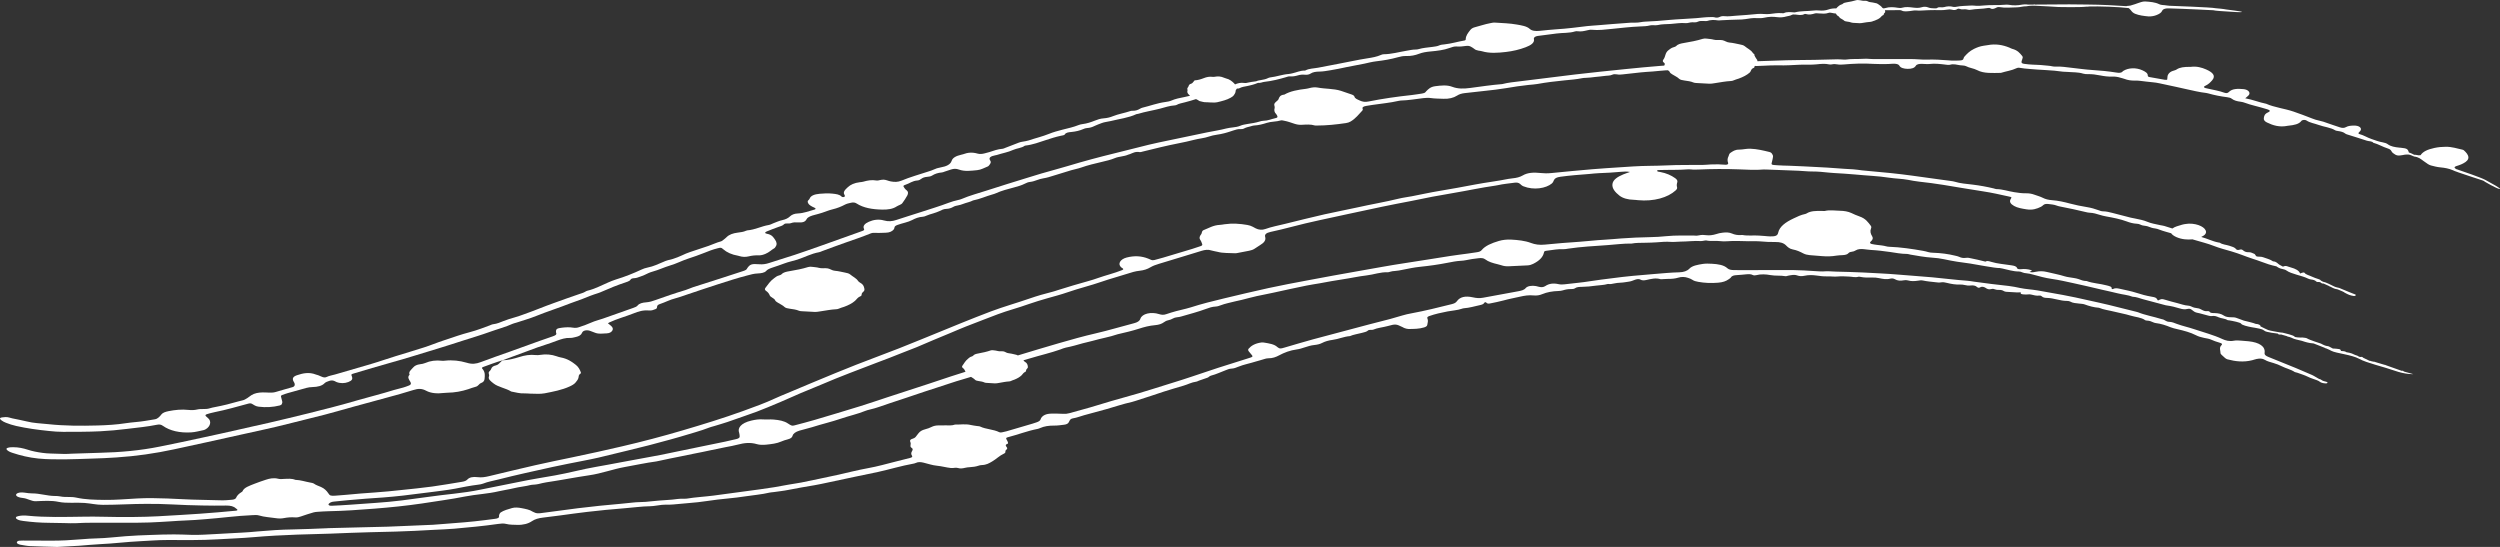
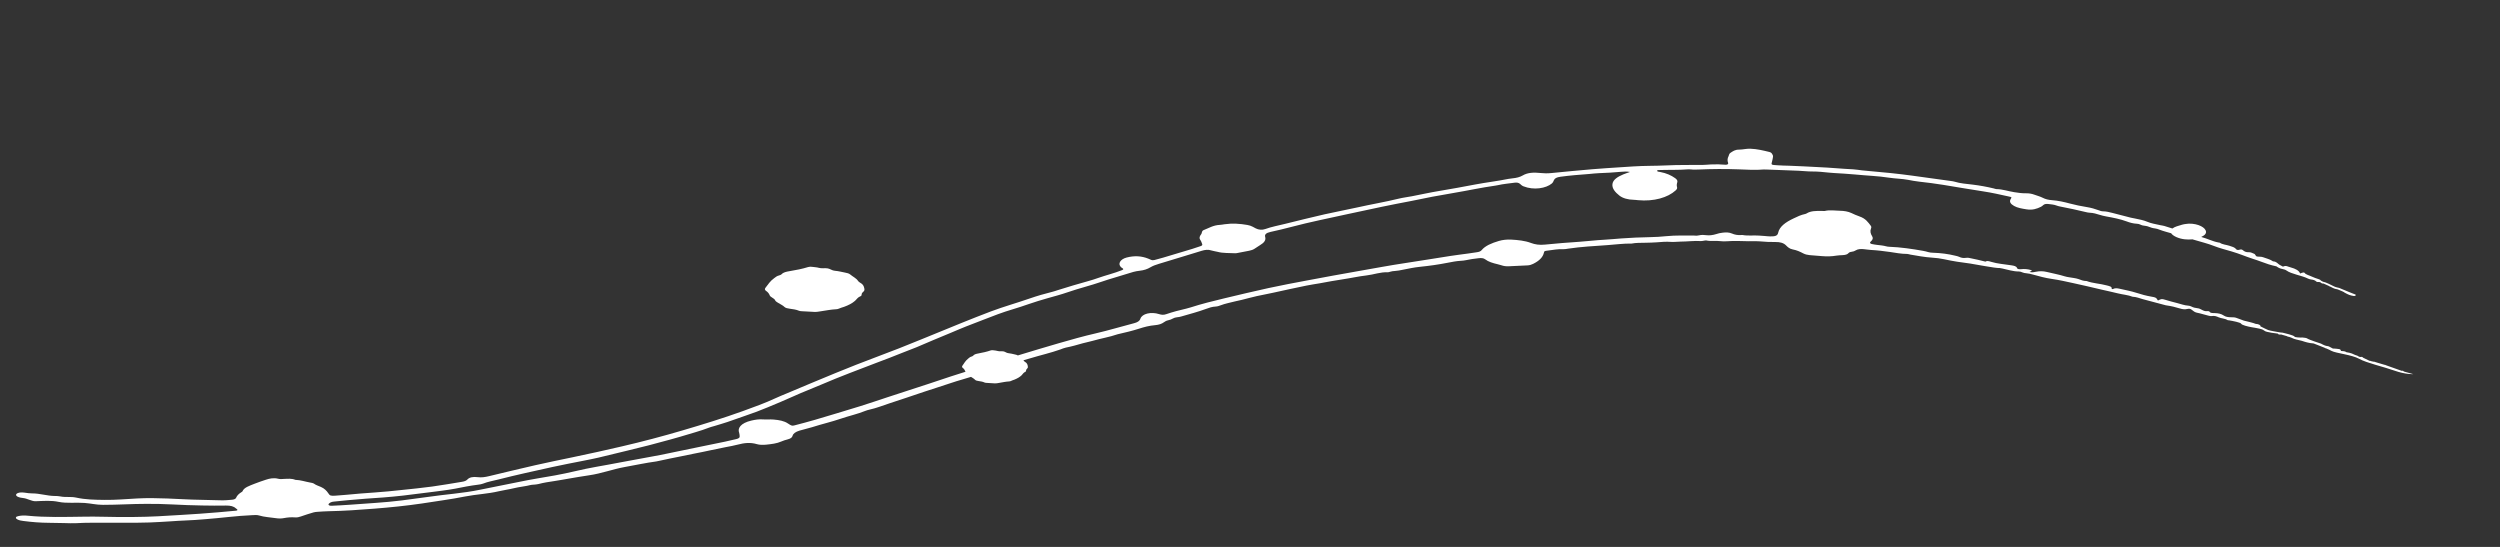
<svg xmlns="http://www.w3.org/2000/svg" id="_レイヤー_1" data-name="レイヤー_1" version="1.1" viewBox="0 0 1231.258 269.363">
  <rect x="0" y="0" width="1231.258" height="269.363" fill="#333333" stroke="none" />
-   <path d="M1224.015,88.593c-1.989-1.114-11.018-4.199-13.608-5.075-.186-.063-.329-.111-.444-.15-.002,0-.053-.006-.131-.014-.043-.024-.081-.047-.121-.071,0,0,.094.032.252.085h.002s-.254-.085-.254-.085c-1.522-.895-.881-1.249,1.288-1.89.794-.235,1.492-.588,2.17-.927,1.621-.81,2.609-1.868,2.524-3.052-.086-1.215-1.075-2.341-2.226-3.382-.168-.152-.495-.284-.799-.348-2.637-.556-5.022-1.413-8.091-1.398-2.015.01-3.744.187-5.601.578-3.275.691-5.727,1.783-6.838,3.577-1.296.262-2.14-.361-3.185-.22-1.535-.86-2.583-1.119-2.583-1.119-.472-1.747-.956-2.033-4.009-2.34-.227-.023-.456-.034-.683-.056-2.186-.217-4.231-.578-5.654-1.643-.632-.475-1.55-.798-2.539-.96-2.027-.332-3.676-1.034-5.446-1.62-2.178-.72-3.792-1.867-6.11-2.484-.426-.113-.443-.445-.248-.697.229-.292.583-.556.797-.852,1.002-1.386-.573-2.676-3.221-2.605-1.372.036-2.759.116-3.807.736-.957.564-1.989.497-3.102.111-2.048-.709-4.18-1.346-6.186-2.091-1.248-.465-2.466-.893-3.904-1.18-1.269-.253-2.464-.646-3.606-1.1-2.985-1.182-6.03-2.322-9.148-3.389-4.282-1.463-9.385-2.04-13.385-3.824-3.568-.707-6.605-2.026-10.333-2.702.643-.563,1.281-1.016,1.715-1.524,1.062-1.242-.222-2.794-2.61-2.997-2.783-.237-5.543-.283-7.189,1.442-.559.586-1.319.664-2.31.297-2.431-.898-5.2-1.338-7.85-1.944-.425-.098-.861-.182-1.275-.291-.913-.238-1.102-.687-.297-1.06,1.648-.762,2.64-1.744,3.542-2.802,1.934-2.272.216-3.919-3.001-5.338-2.116-.933-4.666-1.67-7.648-1.252-.214.03-.457-.01-.687-.007-2.342.023-4.574.16-6.214,1.301-.476.333-1.311.506-1.993.746-1.013.359-1.558.872-2.021,1.498-.673.914-.365,1.883-.635,2.813-.521,0-.886.046-1.196-.007-2.517-.436-5.027-.885-7.535-1.34-.653-.119-.799-.447-.795-.776.014-1.155-1.181-1.877-2.67-2.554-3.08-1.402-6.859-1.289-9.447.345-.075.048-.151.101-.192.159-.637.864-1.786.84-3.14.622-3.872-.62-7.82-1.012-11.821-1.257-3.394-.208-6.702-.695-10.044-1.062-2.694-.296-5.308-.757-8.105-.623-.549.026-1.169-.018-1.669-.141-1.186-.291-2.458-.298-3.679-.452-2.596-.326-5.259-.253-7.855-.497-3.896-.367-3.957-.444-3.167-2.616.187-.514.364-1.008-.052-1.508-1.165-1.402-2.224-2.844-4.992-3.548-.502-.128-.876-.408-1.34-.594-3.228-1.297-6.68-1.974-10.662-1.211-.651.125-1.33.198-1.997.294-1.823.265-3.288.848-4.706,1.533-2.239,1.084-3.555,2.482-4.839,3.926-.502.566-.133,1.431-1.348,1.69-1.024.219-2.259.12-3.395.185-1.046.061-2.05-.059-3.077-.14-3.407-.271-6.837-.458-10.287-.371-1.613.04-3.202-.002-4.798-.13-1.13-.09-2.282-.121-3.425-.122-6.075-.007-12.146.005-18.219.005-.573,0-1.161.001-1.715-.066-1.256-.153-2.524-.14-3.774-.059-2.728.179-5.511-.049-8.22.361-.627.096-1.362-.02-2.045-.047-.687-.026-1.372-.103-2.053-.088-3.774.084-7.543.212-11.319.28-4.574.083-9.155.07-13.724.191-6.294.168-12.576.463-18.869.621-2.41.061-4.808.064-7.194.31-.892.093-1.831.052-2.75.072-2.75.059-5.508.069-8.253.187-3.545.154-7.08.378-10.614.6-4.9.309-9.81.576-14.683.988-5.668.479-11.332.962-16.974,1.565-8.336.891-16.716,1.666-25.011,2.674-8.858,1.078-17.711,2.173-26.556,3.283-3.129.392-6.321.672-9.267,1.44-5.347.427-10.554,1.229-15.801,1.915-3.132.409-5.99.5-8.839-.587-2.573-.982-5.508-.653-8.341-.282-2.415.315-3.387,1.442-4.46,2.508-.113.111-.191.234-.287.35-.368.446-1.03.657-1.859.772-1.667.231-3.304.541-4.989.722-7.219.773-14.326,1.782-21.242,3.177-1.721.347-2.966.172-4.359-.487-1.164-.549-2.376-.963-2.594-1.909-.102-.452-.692-.813-1.399-1.059-1.748-.611-3.48-1.232-5.279-1.802-3.603-1.143-7.768-.899-11.535-1.621-1.113-.213-2.505-.084-3.707.218-.627.158-1.259.333-1.924.411-3.972.467-7.758,1.142-10.673,2.849-2.124.221-2.455,1.188-2.834,2.137-.076.188-.144.386-.306.552-.598.617-1.508,1.187-1.778,1.841-.268.653.321,1.407.129,2.081-.304,1.061-.203,2.032.746,2.977.279.275.4.602.547.913.265.572.113.879-.864,1.091-2.006.435-3.711,1.286-6.027,1.312-.647.007-1.33.211-1.922.398-1.816.577-3.82.85-5.794,1.164-1.337.212-2.621.445-3.743.933-1.016.442-2.255.609-3.502.762-1.114.137-2.269.266-3.29.535-3.025.797-6.248,1.27-9.371,1.903-6.473,1.312-12.908,2.683-19.351,4.043-3.114.658-6.255,1.285-9.302,2.03-7.572,1.853-15.114,3.746-22.634,5.664-3.863.986-7.677,2.034-11.47,3.103-3.994,1.127-7.869,2.39-11.913,3.453-4.789,1.258-9.399,2.694-14.021,4.121-6.634,2.049-13.281,4.087-19.83,6.218-4.16,1.354-8.545,2.504-12.382,4.164-.531.23-1.171.399-1.803.536-1.615.35-3.141.789-4.567,1.335-4.454,1.706-9.24,3.111-13.873,4.645-3.936,1.304-8.016,2.499-11.937,3.826-2.095.709-3.963.864-6.129.244-2.709-.775-5.299-.275-7.401.644-1.907.834-3.192,2.046-2.39,3.56.25.47-.139.729-.761.955-.386.14-.768.282-1.156.421-6.48,2.315-12.947,4.641-19.444,6.94-4.269,1.511-8.54,3.021-12.885,4.461-4.146,1.374-8.428,2.622-12.57,3.999-1.569.522-3.048.742-4.881.593-3.62-.297-4.424.013-5.763,1.863-.043.06-.082.121-.104.184-.223.618-.937.98-1.893,1.285-3.493,1.112-6.936,2.271-10.418,3.392-4.777,1.537-9.586,3.043-14.352,4.591-1.284.417-2.395,1.007-3.7,1.396-5.071,1.509-9.949,3.198-14.783,4.925-1.464.524-2.855,1.005-4.665,1.132-1.717.12-3.327.528-4.114,1.533-.439.558-1.275.893-2.168,1.2-1.174.404-2.332.821-3.498,1.234-3.778,1.336-7.544,2.684-11.339,4.005-1.936.675-4.097,1.184-5.839,1.986-1.884.868-3.944,1.542-5.98,2.259-.93.326-1.881.444-2.951.262-1.813-.31-3.648-.222-5.454-.006-2.576.308-3.03.653-2.999,2.085.002.129-.017.263.047.384.501.942-.434,1.412-1.748,1.841-2.182.71-4.31,1.474-6.437,2.236-4.929,1.77-9.838,3.559-14.767,5.328-4.733,1.699-9.566,3.316-14.188,5.105-2.259.874-4.312,1.077-6.677.338-.1-.032-.21-.052-.312-.081-3.354-.98-6.866-1.402-10.633-.973-.443.052-.931.087-1.364.037-3.107-.361-5.881.015-8.36,1.116-.737.328-1.616.482-2.519.592-1.585.197-2.664.774-3.331,1.55-.978,1.135-2.515,2.2-1.798,3.606-1.27,1.213-.312,2.355.357,3.505.071.122.124.248.178.373.268.625.037,1.141-1,1.5-.88.303-1.683.699-2.62.923-3.171.759-6.177,1.688-9.215,2.597-4.24,1.268-8.677,2.324-12.933,3.575-8.03,2.363-16.277,4.473-24.557,6.528-6.493,1.612-13.035,3.178-19.6,4.708-4.977,1.159-10.038,2.203-15.005,3.38-5.59,1.323-11.312,2.486-16.956,3.75-7.139,1.599-14.372,3.071-21.599,4.542-9.58,1.951-19.517,2.849-29.678,3.078-4.585.101-9.164.282-13.745.434-1.141.038-2.283.157-3.42.14-2.293-.035-4.581-.15-6.874-.209-1.382-.035-2.733-.138-4.082-.319-2.585-.346-5.056-.823-7.367-1.58-2.199-.72-4.553-1.226-7.166-1.22-.926.002-1.838.033-2.658.314-.575.197-.742.492-.509.824.53.762,1.646,1.244,2.829,1.635,3.973,1.314,8.149,2.339,12.74,2.805,4.557.463,9.142.404,13.733.392,4.136-.01,8.249-.261,12.371-.352,4.139-.092,8.251-.311,12.347-.575,9.739-.627,19.175-2,28.316-3.974,11.028-2.382,22.049-4.778,33.015-7.246,7.667-1.725,15.431-3.315,22.947-5.249,6.153-1.583,12.403-3.049,18.542-4.648,4.784-1.246,9.452-2.632,14.191-3.933,5.452-1.497,10.939-2.954,16.383-4.459,4.32-1.193,8.693-2.343,12.86-3.688,2.464-.796,4.234-.788,6.33.341,2.401,1.293,5.476,1.489,8.682,1.098.556-.068,1.133-.108,1.702-.115,3.738-.048,7.15-.692,10.344-1.744,1.185-.389,2.306-.86,3.559-1.16,1.563-.375,1.523-1.414,2.813-1.891,1.263-.466,1.587-1.26,1.665-2.034.156-1.535.33-3.077-.752-4.558-.242-.331-.805-.66-.301-1.164,3.125-1.153,6.349-2.376,9.801-3.397h0s0,0,0,0h0s-.018.009-.018.009c.003,0,.006,0,.009,0,.001-.002.003-.003.004-.004,4.588-1.693,9.169-3.394,13.768-5.079,2.389-.876,4.73-1.788,7.264-2.543,2.118-.633,4.078-1.43,6.115-2.148,1.946-.685,3.846-1.386,6.353-1.283.852.035,1.766-.248,2.621-.432,1.729-.371,2.753-1.049,3.145-2.101.414-1.106,2.183-1.515,3.885-.971.795.253,1.557.55,2.28.865.963.42,2.044.573,3.225.537.916-.029,1.829-.091,2.742-.137,1.446-.073,2.254-.586,2.731-1.288.523-.769.332-1.529-.385-2.229-.509-.497-1.142-.954-1.743-1.45.289-.172.496-.321.746-.44,3.702-1.75,8.102-2.913,12.022-4.479,2.285-.912,4.587-1.666,7.606-1.378,1.137.109,2.198-.328,3.133-.702.738-.295.668-.802.722-1.241.071-.569.524-.956,1.388-1.242,2.662-.88,4.879-2.129,7.752-2.852,1.768-.445,3.388-1.076,5.064-1.634,5.227-1.74,10.399-3.533,15.685-5.214,4.786-1.523,9.531-3.094,14.552-4.381,1.665-.427,3.174-.903,5.127-.98,1.483-.058,3.353-.31,4.108-1.203.703-.832,1.877-1.263,3.152-1.698,1.96-.669,3.966-1.303,5.85-2.034,1.999-.776,4.296-1.206,6.38-1.874,3.653-1.172,6.68-2.919,10.798-3.669.525-.096.957-.35,1.438-.526,3.836-1.405,7.627-2.851,11.525-4.202,4.19-1.451,8.39-2.891,12.381-4.512.717-.291,1.489-.345,2.285-.291,1.729.119,3.439-.017,5.157-.058,1.811-.043,2.983-.622,3.776-1.456.311-.327.444-.733.486-1.109.073-.658.716-.988,1.667-1.333,2.301-.834,5.015-1.269,7.061-2.348,1.512-.797,3.126-1.5,5.327-1.633.526-.032,1.072-.244,1.5-.446,1.072-.503,2.33-.815,3.53-1.192,1.099-.345,2.194-.714,3.161-1.16,1.037-.48,1.823-1.023,3.431-1.069,1.157-.032,2.384-.441,3.287-.976.649-.386,1.455-.586,2.361-.744.859-.15,1.691-.407,2.428-.701,1.59-.633,3.52-.956,4.945-1.731,3.504-.681,6.322-2.059,9.606-2.964.615-.169,1.22-.369,1.748-.611,2.694-1.233,5.846-2.031,8.936-2.856,1.89-.504,3.688-1.027,5.222-1.818.774-.398,1.598-.769,2.632-.876,1.296-.134,2.307-.551,3.385-.912.984-.33,1.944-.679,3.078-.847,1.796-.266,3.373-.803,4.983-1.299,2.911-.897,5.805-1.812,8.742-2.682,1.621-.48,3.419-.79,4.953-1.34,3.207-1.149,6.694-1.957,10.169-2.776,2.23-.526,4.429-1.032,6.385-1.861,1.936-.82,4.604-.805,6.522-1.686.261-.12.618-.172.901-.282,1.461-.57,2.737-1.389,4.866-.98.341.065.863-.131,1.28-.234,5.877-1.446,11.73-2.925,17.801-4.111,2.597-.508,5.178-1.064,7.666-1.716,2.404-.631,5.168-.834,7.34-1.623,2.4-.871,5.206-.93,7.63-1.643.909-.268,1.857-.481,2.726-.809,1.04-.392,2.207-.679,3.303-1.03,1.117-.358,2.563.111,3.592-.473.907-.515,2.089-.781,3.248-1.062.527-.128,1.022-.368,1.558-.394,2.359-.118,4.448-.679,6.416-1.315,2.152-.697,4.702-.533,6.835-1.188.525-.161,1.114.036,1.66.134,1.879.341,3.485.98,5.179,1.516,1.134.359,2.204.56,3.569.489,2.142-.111,4.348-.302,6.405.329.269.083.672.038,1.014.038,4.85-.003,9.562-.516,14.23-1.201.918-.135,1.677-.374,2.335-.763,2.651-1.568,4.019-3.565,5.821-5.415.202-.209.295-.519.184-.743-.449-.914.42-1.319,1.777-1.555.985-.171,1.977-.33,2.973-.478,4.325-.641,8.77-1.033,12.933-1.999.316-.073.657-.15.988-.157,3.817-.087,7.438-.753,11.136-1.185,1.256-.146,2.505-.218,3.752-.036,2.025.295,4.104.267,6.159.355,2.674.115,5.023-.443,6.725-1.555,1.061-.695,2.251-1.064,3.742-1.233,3.248-.371,6.5-.734,9.756-1.084,3.607-.387,7.209-.78,10.731-1.382,3.622-.62,7.273-1.188,11.005-1.571,1.464-.15,2.977-.218,4.384-.474,4.374-.8,8.847-1.33,13.372-1.775,2.931-.288,5.902-.508,8.724-1.092.522-.108,1.113-.133,1.68-.147,1.616-.042,3.174-.246,4.744-.446,1.451-.184,2.966-.233,4.382-.472,1.302-.218,2.785-.053,3.92-.616,1.356-.67,2.869.172,4.284-.106.211-.041.457-.022.681-.047,3.036-.334,6.067-.676,9.101-1.004.899-.097,1.804-.19,2.715-.231,4.23-.187,8.35-.849,12.61-.901.114-.001.229-.019.338-.034,4.487-.613,9.059-.732,13.65-.779,1.591-.017,3.241.052,4.523-.662.367-.203.819-.153,1.281-.088,3.287.461,6.513.275,9.853-.005,2.891-.242,5.908-.085,8.81-.488,4.701.234,9.339-.413,14.061-.28,3.41.097,6.859-.114,10.276-.296,2.85-.152,5.714.123,8.548-.201,2.024-.231,4.061-.419,6.102.034.387.086.943.074,1.335-.013.916-.204,1.774-.174,2.68-.004,1.002.189,2.029.149,3.066.059,4.882-.424,9.766-.63,14.715-.299,2.382.158,4.816.079,7.227.07.908-.003,1.826-.177,2.728-.157,1.259.028,2.361.124,2.871,1.04.551.993,2.143,1.468,4.034,1.497,1.929.029,3.368-.419,3.984-1.474.5-.857,1.694-.983,2.996-.989,1.257-.006,2.569.207,3.76.067,2.685-.314,5.228-.02,7.793.299.799.1,1.691.261,2.361.064,1.789-.526,3.294.023,4.898.251.999.141,2.309.099,2.936.448,1.588.883,3.845,1.075,5.454,1.944,3.337,1.803,7.637,1.41,11.743,1.37,2.477-.789,5.346-1.164,7.551-2.239.575-.281,1.192-.375,1.901-.224,1.412.3,2.902.357,4.368.507,5.522.565,11.2.533,16.654,1.36.653.099,1.378.038,2.053.104,2.672.259,5.492.055,8.001.869.654.212,1.561.268,2.34.247,2.113-.055,4.071.249,6.024.631,1.956.382,3.941.658,6.054.579,1.4-.052,2.728.155,3.947.562.591.197,1.286.302,1.842.521,1.667.654,3.469.957,5.509.883.787-.029,1.602.048,2.385.133,2.027.22,4.025.536,6.062.691,2.31.176,4.36.755,6.502,1.177,3.449.678,6.797,1.513,10.217,2.238,3.214.681,6.346,1.501,9.755,1.866.33.035.653.123.959.211,2.966.843,6.075,1.47,9.32,1.869.942.117,1.74.326,2.296.769,1.057.843,2.588,1.25,4.314,1.455.807.096,1.489.293,2.174.544,1.437.529,2.942.989,4.525,1.385,2.191.548,4.328,1.172,6.452,1.801,1.41.418,1.645.961.411,1.496-1.794.777-1.994,1.827-2.129,2.917-.105.808.399,1.521,1.519,2.064,2.983,1.447,6.17,2.5,10.323,1.633.108-.022.222-.03.338-.042,2.672-.277,5.101-.708,6.294-2.314.449-.607,1.899-.71,2.597-.22,1.562,1.097,3.965,1.438,5.921,2.167,2.623.978,5.989,1.261,8.204,2.667.275.174.802.249,1.238.313,1.473.215,2.818.516,3.691,1.286.232.202.676.344,1.07.467,3.177,1.009,6.399,1.977,9.536,3.026,1.04.349,2.612.185,3.155,1.009,2.682.732,4.627,2.054,7.232,2.845.98.295,1.492.78,1.769,1.363.306.642,1.011,1.145,1.807,1.618.694.411,1.507.576,2.491.428.773-.117,1.577-.203,2.309-.381.498-.121,1.103.01,1.616-.072.005,0,.009.001.014.001.68,0,2.011.586,2.597.86.085.069.187.128.29.139,2.262.245,3.344,1.263,4.604,2.168.702.506,1.391,1.02,2.151,1.498.449.281.961.582,1.556.729,1.462.363,2.948.779,4.498.921,2.328.213,4.42.605,6.281,1.425,1.562.876,14.977,5.057,14.996,5.141.049.201,6.922,4.103,8.03,4.103,1.387,0-4.713-3.187-7.041-4.492Z" fill="#fff" />
  <path d="M422.557,138.308c-.773-1.259-2.619-2.092-3.865-3.162-.577-.496-1.591-.729-2.577-.912-1.628-.302-3.172-.738-4.906-.871-1.432-.11-2.193-.906-3.505-1.172-1.418-.287-2.932.159-4.384-.276-.976-.292-2.192-.33-3.297-.49-.691-.1-1.365-.106-1.999.094-2.91.916-6.049,1.512-9.229,2.04-1.578.263-3.017.573-3.818,1.481-.229.26-.778.484-1.274.608-1.124.281-1.685.825-2.396,1.331-2.024,1.439-3.055,3.148-4.336,4.791-.396.508-.329,1.063.277,1.465,1.003.664,1.519,1.414,1.847,2.239.18.451.709.801,1.259,1.133.628.38,1.201.774,1.413,1.298.184.456.742.787,1.267,1.129,1.109.725,2.502,1.299,3.359,2.166.512.52,1.59.702,2.614.849,1.55.223,3.124.404,4.44.982.337.149.844.213,1.287.24,2.156.13,4.318.235,6.477.351,1.056.038,2.034-.165,3.031-.311,2.53-.372,4.999-.885,7.638-1.01.431-.02.922-.129,1.243-.287.786-.391,1.756-.597,2.61-.907,2.124-.773,4.004-1.73,5.356-2.933.901-.802,1.316-1.768,2.85-2.344.293-.109.412-.46.412-.7,0-.541.296-1.003.838-1.438.71-.569.598-1.176.447-1.841-.225-.987-.604-1.876-1.96-2.587-.485-.256-.903-.605-1.119-.956Z" fill="#fff" fill-rule="evenodd" />
-   <path d="M819.694,33.077c.179.451.709.801,1.259,1.133.628.38,1.202.774,1.413,1.298.183.456.741.787,1.266,1.129,1.109.725,2.501,1.299,3.359,2.167.513.519,1.591.702,2.615.849,1.55.223,3.124.404,4.439.982.337.149.844.213,1.287.24,2.156.13,4.318.235,6.477.35,1.057.039,2.034-.164,3.031-.311,2.53-.372,4.999-.884,7.639-1.01.43-.02.922-.129,1.242-.287.786-.391,1.757-.597,2.61-.908,2.124-.773,4.004-1.73,5.356-2.932.902-.802.503-1.768,2.037-2.344.293-.11.411-.46.411-.7,0-.541.297-1.004.838-1.438.71-.569.599-1.176.447-1.841.07.305-2.255-3.168-1.147-2.587-.486-.256-.903-.605-1.119-.956-.772-1.259-2.619-2.093-3.865-3.162-.576-.496-1.591-.729-2.577-.912-1.627-.302-3.172-.738-4.906-.871-1.432-.11-2.193-.906-3.505-1.172-1.418-.287-2.932.159-4.384-.276-.976-.292-2.192-.33-3.297-.49-.691-.1-1.364-.106-1.999.094-2.91.916-6.049,1.512-9.229,2.04-1.577.263-3.017.573-3.818,1.481-.229.26-.778.484-1.274.608-1.123.281-1.685.825-2.396,1.331-2.024,1.439-1.429,3.148-2.71,4.791-.396.507-.329,1.063.277,1.465,1.003.663-.107,1.414.222,2.238Z" fill="#fff" fill-rule="evenodd" />
-   <path d="M243.031,188.81c2.236,1.83,6.203,2.389,8.69,3.991.069.044.199.064.307.084,2.06.367,3.994.982,6.293.857.895-.049,1.821.125,2.732.124,2.385-.004,4.869.289,7.135-.147,4.315-.83,8.661-1.679,12.275-3.342,1.238-.57,2.34-1.154,3.04-2.032.604-.757,1.211-1.449,1.39-2.302.139-.667.018-1.432.958-2.01.331-.203.296-.465.195-.728-.488-1.261-1.114-2.543-2.404-3.574-1.96-1.566-4.136-3.098-7.641-3.73-.645-.116-1.251-.325-1.832-.529-2.561-.896-5.263-1.163-8.198-.682-.639.105-1.384.159-2.024.085-2.999-.343-5.612.148-8.193.963-2.595.821-5.313,1.516-8.363,1.643-.62.608-1.2,1.229-1.88,1.815-.3.258-.739.536-1.228.641-1.47.314-2.102.921-2.375,1.738-.124.369-.366.751-.724,1.067-.462.408-.608.794-.447,1.272.147.435.244.914.079,1.337-.566,1.441.891,2.379,2.215,3.461Z" fill="#fff" fill-rule="evenodd" />
  <path d="M1183.787,182.967c.036-.188-.149-.362-.502-.389-.183-.015-.312.016-.397.07l-7.827-2.774c-.219-.093-.414-.232-.524-.213-.038.007-.067.019-.103.026l-4.488-1.342c-.298-.175-.63-.222-.975-.213l-1.126-.245c-.174-.134-.423-.216-.819-.179l-3.318-1.601c.025-.089-.111-.244-.256-.289-.376-.115-.727-.066-1.072.009-.214-.06-.448-.134-.697-.221-.387-.395-1.145-.582-1.824-.809-2.037-1.129-4.198-1.317-4.198-1.317-.657-.494-1.616-.592-2.618-.628-.04-.01-.079-.02-.12-.029-.09-.37-.174-.774-.911-.897-.851-.14-1.742-.209-2.624-.267-.112-.007-.236.011-.359.041-1.296-.589-2.059-1.268-2.818-1.268-.248-.088-.474-.123-.672-.112-1.064-.298-2.435-1.087-2.435-1.087,0,0-5.756-1.836-6.778-2.521-.391-.334-1.634-.386-2.51-.503-.195-.026-.414-.003-.627.047-1.146-.052-2.276-.091-2.812-.266-.075-.074-.172-.144-.308-.202-.297-.669-5.1-1.761-5.1-1.761-.528-.175-1.108-.262-1.701-.268-2.033-.329-5.274-.885-6.179-1.225,0,0-.002,0-.004-.001-.772-.291-2.417-1.1-3.824-1.818.013-.028.033-.056.037-.085.076-.525-1.073-1.09-2.316-1.11-.761-.426-5.857-1.609-5.857-1.609-.06-.035-.146-.063-.24-.088l-3.406-1.247c-.791-.322-1.731-.324-2.645-.329-1.44-.008-2.713-.193-3.656-.864-1.143-.812-2.675-1.147-4.508-1.191-.973-.024-2.153.04-2.501-.75-.049-.11-.602-.253-.849-.218-1.348.188-2.177-.261-3.02-.704-.592-.31-1.192-.637-2.002-.717-1.17-.116-2.145-.377-3.017-.834-.397-.21-.978-.392-1.508-.427-2.013-.127-3.587-.805-5.359-1.233-2.097-.505-4.103-1.099-6.121-1.692-1.691-.496-1.773-.447-3.495.383-.926-1.43-.883-1.507-3.277-1.912-2.556-.433-4.895-1.091-7.176-1.827-2.699-.871-5.627-1.43-8.499-2.071-1.151-.257-2.182-.387-3.175.141-.073.04-.21.06-.318.058-.268-.005-.37-.099-.34-.26.2-1.038-1.31-1.254-2.502-1.584-3.168-.877-6.867-.991-9.85-2.139-1.6.014-2.769-.512-4.019-.971-.654-.241-1.458-.37-2.216-.511-1.513-.282-3.182-.4-4.538-.831-2.82-.893-5.881-1.436-8.817-2.154-1.818-.442-3.541-.47-5.335-.102-.875.179-1.735.355-2.675.23-.187-.025-.338-.137-.506-.209.168-.064.338-.127.503-.192.687-.272.775-.498.254-.652-1.57-.465-3.195-.645-4.977-.441-.796.091-1.758-.002-1.932-.553-.308-.949-1.5-1.146-2.906-1.372-3.275-.526-6.708-.727-9.788-1.677-1.585-.489-2.074-.575-2.885-.119-1.619-.444-3.059-.782-3.715-.91-1.081-.211-2.158-.431-3.209-.683-.861-.205-1.735-.413-2.659-.268-1.385.217-2.426-.051-3.455-.542-.508-.242-1.205-.367-1.832-.523-3.496-.866-7.161-1.339-10.973-1.448-.813-.023-1.572-.097-2.31-.321-.8-.244-1.65-.454-2.515-.608-5.478-.971-11.009-1.802-16.779-2.016-.445-.016-.911-.086-1.315-.195-1.467-.398-3.042-.561-4.625-.73-.894-.095-1.773-.266-2.631-.446-.681-.143-.973-.579-.687-.961.176-.235.454-.445.664-.674.654-.719.745-1.413.235-2.218-.764-1.21-1.072-2.49-.527-3.775.192-.458.213-.919-.105-1.329-1.359-1.748-2.488-3.578-5.675-4.651-1.365-.459-2.612-1.039-3.838-1.616-1.67-.788-3.658-1.099-5.732-1.138-2.486-.047-5.008-.497-7.483.12-.364.092-.899-.041-1.354-.044-2.753-.012-5.53-.065-7.573,1.267-.146.095-.345.185-.552.226-2.296.458-4.012,1.357-5.848,2.219-4.011,1.884-6.94,4.049-7.573,7.06-.299,1.432-1.324,1.84-3.979,1.786-.911-.019-1.815-.137-2.726-.206-.907-.068-1.816-.129-2.723-.195-2.694-.199-5.457.21-8.123-.283-.205-.038-.457-.006-.686.01-1.694.123-3.175-.154-4.498-.737-1.392-.613-2.964-.629-4.59-.427-1.124.141-2.213.342-3.191.699-.784.286-1.661.42-2.558.546-1.403.196-2.732-.103-4.098-.14-1.386-.038-2.593.584-4.033.334-.108-.019-.224-.039-.335-.038-4.465.056-8.937-.138-13.389.31-2.704.273-5.463.455-8.205.494-4.709.065-9.369.302-14.042.627-2.845.198-5.67.51-8.507.651-4.123.205-8.142.731-12.237,1.005-5.692.38-11.379.817-17.012,1.397-2.618.27-4.785-.055-6.834-.826-2.966-1.119-6.333-1.454-9.758-1.645-2.077-.115-4.228.138-6.006.661-3.556,1.046-6.78,2.391-8.523,4.545-.468.579-1.276.874-2.348,1.018-1.45.196-2.882.436-4.329.637-2.894.402-5.812.747-8.683,1.191-7.409,1.147-14.774,2.384-22.199,3.495-7.773,1.162-15.381,2.614-23.053,3.947-8.443,1.466-16.833,3.023-25.21,4.598-6.416,1.207-12.843,2.413-19.15,3.783-7.368,1.6-14.624,3.361-21.902,5.089-5.6,1.33-11.144,2.731-16.428,4.43-.697.224-1.417.431-2.159.6-3.406.777-6.727,1.644-9.857,2.731-1.175.407-2.198.396-3.494-.022-3.982-1.284-8.407-.231-9.237,2.252-.396,1.182-1.44,1.793-3.234,2.253-6.244,1.605-12.257,3.465-18.635,4.934-6.251,1.438-12.312,3.156-18.329,4.891-6.764,1.95-13.457,3.978-20.145,6.01-.387-.231-.91-.366-1.427-.472-1.077-.222-2.099-.543-3.246-.641-.947-.08-1.451-.665-2.319-.861-.938-.211-1.94.117-2.9-.202-.645-.215-1.45-.244-2.181-.361-.457-.073-.903-.077-1.323.069-1.926.673-4.002,1.111-6.106,1.5-1.044.193-1.996.421-2.526,1.089-.151.191-.514.356-.842.447-.743.207-1.114.607-1.586.979-1.338,1.058-2.02,2.314-2.868,3.522-.263.373-.218.781.183,1.077.664.488,1.005,1.039,1.221,1.645.031.087.08.168.14.246-2.393.754-4.784,1.512-7.164,2.28-3.68,1.188-7.288,2.445-10.954,3.647-6.838,2.241-13.698,4.46-20.54,6.697-4.363,1.426-8.656,2.924-13.078,4.29-7.437,2.299-14.928,4.544-22.441,6.765-3.246.96-6.591,1.815-9.91,2.693-1.163.309-1.461.248-2.416-.292-.322-.183-.631-.375-.918-.576-1.841-1.286-4.317-1.73-7.158-1.97-1.743-.147-3.413.072-5.11-.065-1.994-.16-3.911.147-5.707.56-5.443,1.251-6.96,3.86-6.102,5.979.2.494.148,1.019.25,1.527.16.802-.3,1.352-1.75,1.648-1.831.373-3.595.851-5.42,1.235-4.189.88-8.4,1.725-12.598,2.589-5.384,1.11-10.766,2.224-16.149,3.337-1.075.222-2.137.464-3.223.666-6.533,1.213-13.073,2.418-19.61,3.625-3.924.726-7.821,1.502-11.778,2.167-6.815,1.148-13.699,3.078-20.492,4.262-5.916,1.031-11.88,1.982-17.695,3.198-6.343,1.326-12.775,2.518-19.12,3.841-8.403,1.754-16.989,2.254-25.647,3.537-1.087.163-9.782,1.327-13.012,1.74-8.521,1.089-17.237,1.441-25.86,2.142-2.832.231-5.7.326-8.553.477-.224.013-.455-.014-.682-.03-.699-.051-1.128-.524-.81-.887.536-.609,1.309-1.023,2.579-1.137,2.38-.215,4.743-.482,7.119-.705,5.658-.532,11.344-.939,17.041-1.316,3.3-.218,6.568-.598,9.841-.929,1.394-.141,13.557-1.691,15.089-1.882,1.457-.181,2.917-.358,4.36-.567,2.109-.305,4.256-.561,6.299-.976,3.672-.745,7.351-1.46,11.168-1.939.888-.113,1.85-.25,2.56-.542,2.263-.933,4.925-1.364,7.423-2.002,8.773-2.245,17.764-4.192,26.726-6.176,5.014-1.11,10.148-2.051,15.222-3.075,2.479-.5,4.983-.97,7.411-1.539,4.762-1.116,9.457-2.323,14.219-3.44,7.196-1.689,14.249-3.548,21.24-5.484,1.644-.455,3.305-.893,4.908-1.391,4.815-1.495,9.851-2.769,14.384-4.546.653-.256,1.42-.419,2.127-.634,2.214-.675,4.464-1.317,6.625-2.04,2.951-.989,5.804-2.069,8.756-3.059,3.842-1.287,7.557-2.679,11.126-4.187,4.21-1.781,8.503-3.493,12.583-5.378,4.503-2.081,9.41-3.881,14.023-5.898,4.429-1.938,9.057-3.736,13.658-5.548,4.412-1.738,8.904-3.412,13.357-5.119,4.165-1.597,8.414-3.132,12.454-4.823,2.396-1.003,4.953-1.863,7.333-2.871,5.582-2.362,11.099-4.777,16.78-7.063,2.518-1.014,4.892-2.137,7.448-3.103,2.948-1.114,5.858-2.255,8.775-3.394,4.61-1.798,9.215-3.597,14.207-5.067,2.74-.806,5.391-1.71,8.03-2.617,2.937-1.011,5.95-1.938,9.026-2.809,3.377-.955,6.826-1.858,10.03-2.976,5.467-1.908,11.404-3.318,16.868-5.23,4.075-1.426,8.469-2.562,12.629-3.917,1.907-.621,3.791-1.22,5.962-1.444,2.132-.22,3.839-.82,5.283-1.683,1.196-.715,2.608-1.241,4.145-1.698,3.954-1.175,7.872-2.385,11.8-3.586,3.119-.953,6.221-1.924,9.354-2.862,1.559-.467,3.132-.75,4.871-.137.853.302,1.954.375,2.875.631,2.798.777,5.842.536,8.783.717.219.014.464-.011.678-.051,2.06-.39,4.123-.776,6.169-1.187.98-.197,1.877-.491,2.571-.94.97-.628,1.884-1.287,2.9-1.891,1.91-1.137,2.885-2.403,2.405-4.013-.337-1.133.489-1.95,2.565-2.405,3.518-.772,7.009-1.594,10.423-2.502,8.929-2.374,18.24-4.223,27.421-6.246,5.648-1.245,11.359-2.408,17.025-3.638,4.7-1.02,9.515-1.874,14.269-2.818,3.568-.708,7.096-1.472,10.68-2.153,3.475-.661,6.982-1.271,10.5-1.861,6.809-1.142,13.434-2.609,20.339-3.576.445-.062.892-.132,1.314-.231,2.667-.621,5.527-.838,8.299-1.237,1.116-.16,2.034.019,2.679.58.491.432.918.892,1.692,1.202,5.141,2.049,11.128.983,13.942-1.359.595-.498.819-1.06,1.049-1.62.403-.981,1.373-1.468,3.207-1.725,4.682-.657,9.445-.997,14.207-1.37,1.591-.125,3.167-.359,4.762-.399,3.679-.091,7.31-.376,10.944-.675,1.321-.109,2.666-.229,4.368.077-1.319.476-2.385.81-3.352,1.216-2.84,1.193-5.014,2.626-5.293,4.735-.286,2.176,1.353,4.049,3.441,5.702,1.573,1.248,4.13,2.015,7.097,2.064.684.011,1.357.119,2.037.183,7.821.741,14.709-1.303,18.503-4.769.554-.505.945-1.017.738-1.638-.273-.832-.113-1.662.13-2.491.216-.745-.268-1.368-1.083-1.955-1.953-1.403-4.327-2.464-7.367-3.029-.529-.099-1.162-.112-1.464-.431-.086-.088-.059-.258.041-.341.113-.091.37-.171.572-.178,4.922-.168,9.868.03,14.778-.367.762-.062,1.58.124,2.38.147.799.023,1.604.006,2.399-.03,6.648-.306,13.318-.354,19.954-.101,4.13.158,8.213.435,12.335.067.446-.04.916.006,1.373.022,5.251.195,10.504.378,15.753.598,2.283.095,4.562.385,6.837.369,2.796-.02,5.473.283,8.178.556.788.08,1.586.136,2.38.191,3.526.241,7.084.384,10.576.737,5.527.558,11.163.716,16.611,1.564,3.077.48,6.345.488,9.406,1.065,1.738.327,3.488.673,5.279.869,4.053.443,8.072.965,12.04,1.6,6.5,1.041,12.938,2.212,19.473,3.178,4.457.659,8.666,1.647,12.932,2.577,1.3.284,1.383.33.864,1.126-.91,1.396-.136,2.517,1.607,3.505,1.683.952,3.855,1.306,6.098,1.667,2.983.481,5.116-.251,7.156-1.262.419-.209.756-.488,1.037-.765.613-.603,1.527-.723,2.644-.59,1.346.161,2.709.276,3.901.719.568.211,1.196.393,1.84.514,4.35.824,8.615,1.77,12.834,2.777.526.125,1.086.254,1.642.272,1.908.066,3.507.58,5.108,1.076,1.007.313,2.024.566,3.131.764,3.493.628,6.948,1.301,10.063,2.454,1.507.558,3.147,1.062,5.062,1.146.54.023,1.164.16,1.551.363.799.421,1.71.603,2.759.702.543.051,1.088.225,1.54.412.935.389,1.902.703,3.069.826.799.084,1.458.337,2.131.597,1.034.4,2.148.743,3.271,1.064.841.242,1.686.48,2.531.718.853,1.359,3.765,2.694,6.777,2.988,1.301.127,2.541.126,3.711.009.347.103.697.203,1.043.307,3.204.968,6.551,1.766,9.579,2.964,2.669,1.057,5.74,1.84,8.666,2.691,3.672,1.07,6.916,2.486,10.469,3.64,1.384.45,2.777.898,4.092,1.406,2.367.916,4.816,1.742,7.527,2.298.761.575,1.634,1.062,2.89,1.298.761.143,1.488.346,1.994.716,1.292.943,3.106,1.478,4.909,2.042,1.985.62,4.106,1.122,5.817,2.003.398.206.984.344,1.523.409,1.07.132,1.858.404,2.42.955.311.307.872.319,1.433.285l.606.12c.29.26.57.528,1.146.631.16.029.32.034.467.015.894.385,1.99.866,2.65,1.187-.003.108.101.197.395.203.865.485,2.586,1.338,3.265,1.338.213.071.437.124.669.161,1.111.376,2.98,1.285,2.986,1.288.168.168.481.367.939.586.595.286,1.146.614,1.805.845.654.229,1.399.4,2.143.516.453.07.837-.133,1.045-.385-.062-.113-.06-.274-.198-.329-1.028-.419-2.07-.831-3.123-1.233h.013l-4.114-1.697c-.005-.005-.003-.015-.011-.018-.25-.123-.519-.225-.797-.315l-.037-.016s-.029-.006-.057-.012c-.325-.1-.665-.179-1.021-.238-.509-.133-1.075-.306-1.403-.491-.699-.392-4.418-2.187-4.991-2.187-.132-.046-.267-.073-.403-.089-.55-.196-1.186-.663-1.186-.663h-.003c-.062-.205-.302-.393-.827-.564-1.286-.419-2.593-.849-3.701-1.394-1.165-.575-2.786-.88-3.431-1.795-.157-.223-.784-.195-1.211-.021-.262.107-.54.203-.965.359-.551-1.491-2.282-2.351-4.511-2.959-.411-.112-.815-.24-1.202-.375-.786-.273-1.519-.615-2.466-.133-.335.171-.572-.057-.803-.197-.384-.234-.807-.445-1.216-.665-.961-.588-1.326-1.523-3.093-1.646-.176-.012-.325-.172-.475-.269-1.234-.8-2.958-1.201-4.484-1.769-.951-.355-1.997-.18-2.907-.344-.997-.179-.611-1.061-1.605-1.4-.778-.265-1.435-.755-2.383-.709-1.519.074-2.296-.378-3.026-.999-.305-.26-.856-.521-1.45-.295-.926.35-1.656.155-1.978-.289-.626-.865-1.945-1.184-3.233-1.607-1.54-.504-3.487-.603-4.66-1.472-.111-.084-.424-.082-.64-.122-3.167-.592-5.573-1.963-8.561-2.738.453-.22.891-.459,1.296-.738.631-.429,1.056-1.081,1.068-1.635.036-2.236-3.894-4.281-8.465-4.184-.722.104-2.139.155-3.275.501-1.734.531-3.719,1.003-4.826,1.889-1.329-.422-2.66-.841-3.999-1.252-.594-.182-1.305-.24-1.939-.385-2.21-.504-4.542-.855-6.475-1.693-1.753-.761-3.841-1.142-5.881-1.567-.751-.156-1.535-.266-2.259-.451-3.012-.77-5.986-1.593-9.025-2.331-1.459-.355-2.915-.765-4.585-.78-.827-.008-1.485-.277-2.167-.532-1.81-.677-3.714-1.22-5.862-1.564-2.858-.458-5.684-1.043-8.367-1.76-2.823-.754-5.636-1.415-8.763-1.635-1.731-.122-3.241-.502-4.59-1.197-1.164-.601-2.669-.994-4.007-1.49-1.283-.476-2.664-.731-4.215-.705-1.98.034-3.845-.251-5.74-.544-2.979-.461-5.651-1.464-8.852-1.523-.414-.008-.813-.219-1.232-.319-3.374-.814-6.868-1.451-10.449-1.889-2.99-.367-6.052-.552-8.788-1.419-.589-.186-1.288-.275-1.954-.368-6.338-.882-12.67-1.775-19.021-2.625-3.457-.463-6.932-.897-10.427-1.258-4.735-.489-9.499-.885-14.243-1.342-1.469-.141-2.902-.448-4.376-.515-5.716-.261-11.355-.844-17.081-1.081-4.801-.198-9.58-.571-14.401-.687-1.948-.047-3.903-.091-5.832-.226-2.969-.209-3.202-.109-2.647-1.853.243-.757.322-1.53.471-2.296.118-.597-.219-1.144-.592-1.687-.216-.313-.568-.566-1.119-.699-3.048-.735-6.056-1.498-9.471-1.624-1.918-.071-3.625.447-5.392.442-2.267-.008-3.166.832-4.357,1.579-.746.468-.656,1.083-.94,1.63-.613,1.186-.648,2.189-.217,3.397.184.511-.397.924-1.345.84-2.396-.212-4.795-.267-7.207-.14-1.254.066-2.502.211-3.76.227-6.078.076-12.156-.053-18.237.252-5.355.268-10.766.134-16.126.492-2.278.153-4.558.288-6.837.443-4.427.303-8.866.559-13.273.936-6.787.58-13.561,1.215-20.321,1.893-1.851.185-3.56.169-5.419-.036-3.106-.341-6.219-.239-8.609,1.193-1.405.843-3.142,1.26-5.122,1.447-.679.064-1.362.142-2.005.274-5.283,1.086-10.807,1.716-16.147,2.723-5.959,1.124-11.94,2.245-17.989,3.236-4.503.738-8.875,1.724-13.321,2.579-2.17.417-4.455.679-6.546,1.194-6.628,1.637-13.58,2.784-20.288,4.298-5.323,1.201-10.804,2.18-16.117,3.392-6.586,1.502-13.089,3.12-19.591,4.732-3.247.804-6.641,1.427-9.657,2.523-1.635.595-3.296.422-4.74-.312-.51-.258-.989-.536-1.489-.802-.757-.405-1.623-.706-2.636-.882-3.678-.639-7.391-.905-11.189-.354-.779.113-1.552.27-2.343.311-3.34.172-5.424,1.592-7.939,2.546-1.224.463-.699,1.577-1.459,2.305-.113.109-.166.239-.234.362-.413.75-.588,1.469.013,2.251.489.636.624,1.358.912,2.042.183.437-.142.752-.793.97-1.378.463-2.741.943-4.153,1.371-4.744,1.439-9.5,2.866-14.266,4.282-1.417.422-2.875.802-4.328,1.187-.549.145-1.117.131-1.625-.08-.46-.191-.9-.398-1.365-.587-3.37-1.366-6.902-1.552-10.703-.56-3.2.836-4.553,3.199-2.639,4.849.186.16.464.287.661.444.52.42.46.618-.36.947-3.745,1.5-7.993,2.519-11.879,3.888-1.452.512-2.941,1.002-4.483,1.42-5.157,1.4-10.172,2.946-15.177,4.504-.804.249-1.571.542-2.407.75-3.994.992-7.865,2.118-11.571,3.408-6.238,2.172-12.815,4.012-18.931,6.311-4.863,1.829-9.616,3.738-14.375,5.642-6.72,2.691-13.368,5.438-20.023,8.177-7.217,2.971-14.531,5.857-21.997,8.631-6.791,2.524-13.438,5.173-20.027,7.859-8.078,3.294-16.03,6.681-24.033,10.031-1.931.809-3.901,1.591-5.75,2.455-5.044,2.355-10.563,4.344-16.05,6.327-9.547,3.449-19.514,6.512-29.571,9.474-9.76,2.875-19.717,5.515-29.906,7.882-8.059,1.873-16.164,3.678-24.348,5.373-6.137,1.272-12.287,2.529-18.348,3.906-7.66,1.742-15.242,3.59-22.845,5.41-1.825.437-3.591.739-5.652.475-2.038-.261-3.918.012-4.978,1.177-.571.627-1.516.937-2.662,1.12-4.855.779-9.667,1.653-14.571,2.32-5.017.681-10.111,1.188-15.191,1.716-4.401.457-8.806.943-13.248,1.223-4.681.295-9.322.701-13.961,1.139-1.81.169-3.628.334-5.453.434-2.343.129-2.618-.016-3.45-1.272-.765-1.153-1.842-2.263-3.527-3.015-1.149-.514-2.467-.899-3.385-1.583-.505-.376-1.319-.491-2.09-.63-2.393-.429-4.577-1.221-7.173-1.304-1.736-.717-3.687-.548-5.64-.453-.901.044-1.836.163-2.721-.066-2.239-.577-4.252-.183-6.179.469-1.864.633-3.763,1.245-5.527,1.958-2.466.995-5.262,1.858-5.973,3.75-.044.117-.22.227-.374.32-1.367.814-2.316,1.745-2.756,2.847-.221.554-.972.872-1.947.967-1.921.189-3.837.353-5.816.278-3.201-.122-6.412-.203-9.621-.237-5.515-.061-10.986-.448-16.479-.652-4.932-.184-9.885-.286-14.799-.019-5.39.294-10.781.788-16.17.714-5.034-.07-9.273-.12-13.942-1.135-2.686-.585-5.171-.031-7.862-.587-.839-.173-1.805-.213-2.712-.213-3.559,0-7.596-1.333-11.153-1.266-2.325.045-5.021-.947-6.957-.184-1.177.462-1.204,1.284-.116,1.813.807.391,1.785.579,2.815.675,1.815.166,4.111,1.615,5.963,1.552,4.023-.136,7.639-.473,11.425.322,3.869.813,8.617.202,12.711.519,3.443.267,5.661.935,9.132.939,7.12.007,14.24-.49,21.36-.483,4.246.005,8.483.037,12.726.282,4.904.284,9.842.407,14.772.518,3.899.086,7.812.101,11.713.035,2.199-.034,3.783.361,4.869,1.418.113.109.295.196.43.299.558.432.385.736-.504.818-2.944.274-5.892.533-8.837.801-6.008.548-12.057.899-18.102,1.284-7.64.489-15.278.961-22.973,1.003-5.167.03-10.347.069-15.498-.105-3.213-.108-6.42-.074-9.603-.034-9.298.118-18.587.431-27.819-.512-1.371-.14-2.745-.081-4.077.187-.674.134-1.317.307-1.389.752-.065.41.342.735.882.999.807.394,1.802.562,2.811.692,4.15.536,8.341.88,12.611.903,2.522.012,5.045.089,7.567.129,1.947.032,3.916.164,5.836.05,2.521-.153,5.036-.213,7.561-.215,5.742-.004,11.486.03,17.228.012,3.789-.012,7.584-.022,11.364-.145,3.548-.115,7.081-.376,10.619-.579,2.283-.132,4.559-.338,6.847-.395,3.337-.084,6.617-.394,9.915-.64,7.734-.573,15.325-1.664,23.132-1.983,1.155-.048,2.323-.183,3.374.143,2.574.801,5.486.903,8.24,1.329,1.388.215,2.687.236,4.043-.032,1.756-.347,3.587-.483,5.432-.348,1.116.082,1.94-.121,2.863-.451,2.023-.727,4.141-1.371,6.261-2.005.586-.175,1.307-.24,1.981-.285,1.822-.121,3.649-.263,5.48-.296,7.585-.14,15.092-.672,22.596-1.268,7.85-.624,15.622-1.412,23.304-2.542,3.548-.522,7.073-1.094,10.622-1.612,3.551-.52,7.07-1.132,10.533-1.813,5.621-1.106,11.262-1.291,16.738-2.597,2.429-.58,4.988-.894,7.409-1.495,2.693-.669,5.717-.916,8.441-1.624.497-.13,1.13-.088,1.691-.153.672-.078,1.382-.128,1.992-.289,2.509-.663,5.157-1.07,7.827-1.462,2.324-.342,4.6-.784,6.903-1.17,3.402-.569,6.781-1.193,10.222-1.676,6.025-.844,11.78-3.058,17.688-4.098,5.133-.905,10.145-2.024,15.397-2.722.553-.073,1.074-.221,1.61-.333,3.436-.72,6.839-1.494,10.319-2.135,2.289-.423,4.5-.971,6.756-1.387,5.233-.967,10.28-2.198,15.486-3.183,2.069-.392,4.131-.758,6.11-1.283,3.004-.796,6.02-1.151,9.224-.198,1.41.419,3.127.415,4.698.25,2.587-.272,5.175-.565,7.335-1.539.975-.439,2.111-.786,3.25-1.084,1.378-.36,2.081-.883,2.321-1.748.315-1.131,1.503-1.932,3.366-2.523,2.011-.636,4.201-1.045,6.187-1.687,4.665-1.507,9.672-2.642,14.279-4.225,3.903-1.342,8.229-2.28,11.96-3.807.642-.263,1.377-.475,2.12-.638,3.555-.779,6.608-2.057,9.878-3.114,5.757-1.861,11.433-3.8,17.131-5.719,4.41-1.486,8.951-2.842,13.342-4.353,3.105-1.068,6.451-1.914,9.614-2.942.687.46,1.473.861,1.982,1.432.338.382,1.051.517,1.729.624,1.026.164,2.068.297,2.937.721.223.11.558.157.851.177,1.427.095,2.857.173,4.285.257.699.028,1.346-.121,2.005-.228,1.674-.274,3.308-.651,5.053-.742.285-.015.61-.095.822-.212.52-.287,1.162-.439,1.727-.667,1.405-.568,2.649-1.272,3.543-2.156.597-.589.87-1.3,1.885-1.723.194-.081.273-.338.273-.515,0-.397.196-.737.554-1.057.47-.419.395-.864.295-1.353-.149-.725-.4-1.378-1.297-1.901-.321-.188-.597-.445-.74-.703-.025-.045-.059-.087-.087-.131,1.094-.312,2.197-.617,3.274-.944,4.938-1.502,10.172-2.687,14.933-4.38.87-.31,1.69-.71,2.64-.896,2.919-.568,5.636-1.363,8.374-2.143,1.529-.436,3.2-.718,4.719-1.163,4.06-1.188,8.513-1.904,12.423-3.266.097-.034.21-.053.316-.077,3.511-.794,6.998-1.631,10.279-2.687,2.511-.812,5.055-1.487,7.948-1.733,1.761-.149,3.247-.634,4.324-1.453.558-.423,1.211-.766,2.105-.958.867-.187,1.628-.47,2.268-.854.565-.34,1.259-.534,2.086-.624.665-.072,1.347-.178,1.945-.352,4.178-1.208,8.442-2.326,12.377-3.785,1.421-.527,2.848-1.043,4.671-1.136.861-.043,1.746-.34,2.488-.628,2.195-.849,4.712-1.309,7.097-1.926,1.036-.266,2.135-.459,3.18-.718,2.509-.62,4.97-1.305,7.511-1.88,2.655-.601,5.421-1.048,8.066-1.662,5.401-1.251,10.908-2.341,16.362-3.509,2.155-.463,4.38-.729,6.547-1.129,3.811-.702,7.618-1.424,11.497-1.989,3.886-.566,7.599-1.444,11.551-1.887,3.563-.4,6.708-1.704,10.546-1.564.306.011.653-.116.944-.213.811-.27,1.701-.381,2.624-.429,1.272-.066,2.434-.333,3.631-.568,2.802-.547,5.561-1.163,8.516-1.465,4.632-.473,9.208-1.109,13.647-1.992,2.175-.433,4.322-.851,6.629-.983.792-.046,1.615-.121,2.347-.287,2.023-.461,4.115-.726,6.249-.973,1.445-.166,2.498-.084,3.331.561,1.552,1.199,3.755,1.851,6.11,2.398.634.147,1.269.306,1.844.51,1.116.396,2.317.554,3.617.495,3.083-.139,6.167-.283,9.25-.435,1.07-.053,1.951-.347,2.748-.738,2.961-1.454,4.809-3.245,5.308-5.453.2-.872.227-.889,1.854-1.09,2.561-.316,5.049-.836,7.758-.692.764.04,1.575-.152,2.353-.267,6.33-.936,12.84-1.291,19.308-1.737,3.974-.274,7.897-.842,11.944-.767,2.218-.438,4.536-.33,6.821-.401,1.837-.056,3.684-.06,5.493-.209,2.361-.195,4.671-.402,7.097-.213,1.551.121,3.187-.145,4.782-.145,3.323,0,6.6-.487,9.947-.262.529.036,1.099-.146,1.658-.216.33-.042.726-.14.999-.079,2.205.501,4.546.016,6.792.322,1.092.149,2.31.155,3.428.065,3.556-.286,7.1-.064,10.647-.011,1.951.029,3.936-.08,5.844.086,2.397.208,4.784.346,7.195.297,2.415-.048,4.153.451,5.354,1.673.764.778,1.723,1.68,3.193,1.955,2.191.407,3.76,1.187,5.346,2.011.881.458,1.94.708,3.067.82,2.029.203,4.08.332,6.124.497,2.413.196,4.782.154,7.143-.259.972-.169,2.04-.168,3.066-.237,1.194-.08,2.231-.294,2.79-.959.314-.371.833-.608,1.564-.686.83-.088,1.475-.347,2.016-.693,1.029-.661,2.388-.731,3.791-.619,1.248.1,2.466.346,3.714.411,3.195.167,6.283.56,9.393.999,2.756.389,5.486.968,8.41.958.533-.002,1.056.235,1.599.328,3.507.595,7.002,1.263,10.652,1.499,2.08.134,4.066.365,5.995.794,4.173.925,8.485,1.589,12.865,2.123,1.796.219,12.566,2.379,14.451,2.196.481.086.962.171,1.436.267,2.667.542,5.108,1.447,8.088,1.448.599,0,1.086.175,1.542.382.641.291,1.404.443,2.207.5,1.164.083,2.18.362,3.214.648,2.977.822,5.957,1.654,9.187,2.114,3.671.523,7.157,1.328,10.666,2.096,4.692,1.026,9.355,2.095,13.98,3.209,2.62.631,5.321,1.147,7.918,1.817,2.358.607,5.063.774,7.238,1.663,1.923.063,3.374.741,5.012,1.187,3.704,1.006,7.434,1.986,11.154,2.975.105.028.21.057.318.072,2.472.331,4.773.895,6.986,1.585,1.145.356,2.323.497,3.615.187,1.024-.245,1.626.024,2.221.543.602.522,1.429,1.134,2.393,1.316,1.983.373,3.706,1.011,5.613,1.442.521.117,1.17.286,1.637.206,1.443-.246,2.44.162,3.418.606,1.302.596,3.194.58,4.347,1.369.13.089.434.124.77.126,1.696.29,5.661,1.028,5.987,1.665.359.7,3.183,1.381,5.286,1.757.443.122.91.189,1.371.224,1.532.246,3.264.603,4.222,1.063.009.032.025.059.052.08.179.137.377.256.581.367.549.73,6.61,1.401,6.61,1.401.013.306.399.431.908.473.217-.018.438-.036.66-.053.869.239,1.973.552,3.003.874-.005.067.258.23.402.231.166.003.314.021.456.045.391.131.753.259,1.063.38.25.125.496.254.78.349.62.347,2.55.826,4.511,1.251,1.712.586,3.493,1.133,5.8,1.29,1.155.436,3.374,1.285,5.363,2.106.068.08.164.153.321.213.14.053.299.089.465.116,1.097.464,2.059.899,2.625,1.216,2.095,1.174,10.011,1.884,13.647,3.921,3.636,2.038,11.986,3.891,17.404,5.82,5.418,1.929,9.286,1.729,9.286,1.729l-4.812-1.337Z" fill="#fff" fill-rule="evenodd" />
-   <path d="M1096.362,4.664c-.447-.165-4.766-.63-5.193-.615-.006-.002-.011-.004-.017-.005-1.569-.448-22.614-1.198-22.614-1.198l-.008.002c-.375-.039-.759-.066-1.058-.113-2.067-.332-3.033-.154-4.033-.652-2.026-1.008-4.495-1.204-6.991-1.354-.626-.037-1.35.127-1.937.298-1.013.294-1.94.674-2.92,1.001-.783.26-1.573.515-2.391.738-.592.162-1.512.048-1.957.275-4.404-.307-12.148-.769-19.301-.803-.042,0-.084,0-.127,0-.235,0-8.44-.091-8.674-.091-7.112,0-10.097.101-16.931.109-.091-.061-.214-.111-.3-.115-.14-.006-.356.051-.457.116-1.028.001-1.947.002-2.723.004-.212-.062-.46-.08-.702-.083-.678-.008-1.41-.037-2.027.087-2.229.445-4.45.5-6.695.099-.692-.123-1.365-.081-2.039-.013-1.823.18-3.653.167-5.493.163-1.486-.003-2.999.019-4.455.167-1.713.174-3.377.314-5.109.088-.649-.084-1.372-.057-2.043-.008-2.155.159-4.365.106-6.449.55-.518.11-1.235.205-1.675.088-1.607-.426-3.064-.339-4.593.113-.459.137-1.119.087-1.686.078-.573-.009-1.158-.079-1.55.242-.386.314-.929.322-1.524.28-1.021-.071-2.085-.054-2.961-.426-1.038-.442-2.221-.462-3.247-.133-1.445.462-2.806.357-4.304.175-1.78-.216-3.607-.453-5.387.076-.634.188-1.319.15-2.01.032-2.136-.365-4.263-.508-6.326.152-.306.099-.623.134-.942.127-.032-.018-.059-.037-.093-.055-.249-.131-.463-.31-.575-.491-.396-.646-1.343-1.074-1.982-1.623-.296-.254-.817-.374-1.325-.468-.834-.155-1.627-.379-2.517-.447-.737-.056-1.126-.465-1.799-.602-.728-.147-1.507.082-2.249-.141-.504-.15-1.128-.17-1.695-.252-.355-.051-.7-.054-1.026.048-1.494.47-3.106.776-4.738,1.048-.81.135-1.549.294-1.959.76-.119.134-.402.249-.655.312-.578.144-.865.424-1.23.683-.545.388-.949.815-1.307,1.255-1.338-.059-2.654.093-3.895.54-1.41.506-2.988.643-4.636.467-.916-.099-1.81-.065-2.728.045-2.996.362-6.175.143-9.058.881-.1.026-.229.037-.337.031-1.781-.105-3.603-.439-5.192.379-.178.092-.667.013-1.005-.013-1.983-.149-3.833.129-5.749.395-1.981.276-4.066-.196-6.148.008-3.498.344-7.019.643-10.549.857-1.92.116-3.823.462-5.806.232-.811-.094-1.639.034-2.259.348-.897.455-1.738.493-2.801.156-.438-.139-1.111-.058-1.678-.058-2.412-.003-4.738.33-7.102.53-4.406.37-8.877.471-13.289.879-3.942.366-7.897.709-11.903.839-1.585.052-3.169.55-4.706.488-1.592-.065-3.063.058-4.593.184-4.535.373-9.106.631-13.621,1.071-1.808.177-3.639.214-5.432.428-5.039.602-10.049,1.28-15.194,1.585-2.847.168-5.656.521-8.486.782-1.932.179-3.695.053-4.823-.99-1.435-1.33-4.011-1.706-6.308-2.119-3.483-.626-7.207-.726-10.85-.958-.829-.052-1.54.153-2.309.292-2.634.479-4.933,1.338-7.438,1.958-1.115.277-1.818.743-2.313,1.357-1.18,1.468-2.302,2.942-2.274,4.597.005.282-.179.539-.648.618-3.29.553-6.314,1.52-9.717,1.892-.891.097-1.939.171-2.577.477-1.032.496-2.191.6-3.407.769-2.328.322-4.758.459-6.92,1.119-.387.119-.881.182-1.324.181-1.654-.004-3.129.369-4.666.621-3.72.611-7.224,1.671-11.23,1.71-.414.004-.88.164-1.224.32-2.024.913-4.449,1.342-6.873,1.71-4.656.707-9.099,1.752-13.675,2.586-3.487.635-6.932,1.34-10.404,1.998-2.129.403-4.542.385-6.284,1.351-.075.042-.208.077-.312.076-2.331-.035-4.003.868-5.999,1.31-.637.141-1.276.318-1.94.366-3.231.236-5.941,1.338-9.099,1.688-.427.047-.849.216-1.184.384-.975.491-2.159.716-3.376.913-.845.136-1.686.277-2.324.605-1.503.175-3.246.45-3.916.621-.627.16-1.241.31-1.979.203-1.713-.248-3.218.131-4.481.686-.023.01-.047.019-.07.029-.125-.173-.261-.341-.42-.498-1.053-1.039-2.223-2.055-4.106-2.474-.348-.077-.673-.215-.985-.351-1.376-.595-2.829-.772-4.405-.453-.343.069-.744.105-1.088.056-1.611-.228-3.015.098-4.403.639-1.394.544-2.856,1.006-4.494,1.09-.332.403-.645.815-1.01,1.204-.161.171-.398.356-.66.425-.79.209-1.129.611-1.276,1.153-.067.245-.197.498-.389.707-.248.271-.327.526-.24.844.079.289.131.606.042.887-.304.956.479,1.578,1.19,2.296.027.027.06.048.087.075-.832.208-1.67.408-2.528.574-2.404.465-4.735.923-6.764,1.825-.775.344-1.842.531-2.829.662-4.086.543-7.519,1.898-11.309,2.802-.41.098-.789.275-1.098.46-1.054.632-2.19,1.136-3.866,1.068-.324-.013-.708.047-.99.143-2.745.939-5.902,1.441-8.526,2.499-1.421.573-2.896.969-4.676,1.087-1.616.107-3.017.614-4.331,1.139-1.881.752-3.822,1.411-6.117,1.701-.658.083-1.328.25-1.873.472-2.441.991-5.218,1.592-7.938,2.276-2.287.575-4.566,1.225-6.591,2.041-1.597.643-3.26,1.184-4.979,1.693-.811.24-1.666.44-2.431.717-1.748.633-3.555,1.171-5.598,1.448-.653.089-1.307.258-1.867.468-2.286.86-4.533,1.751-6.796,2.627-.372.144-.741.363-1.15.395-2.478.192-4.473.957-6.554,1.636-.791.258-1.643.459-2.482.668-1.091.273-2.305.39-3.346.083-2.539-.747-4.849-.565-7.115.317-.278.108-.622.165-.94.238-2.491.569-4.235,1.478-4.728,3.045-.534,1.697-2.492,2.713-5.352,3.192-1.354.226-2.506.588-3.561,1.11-.68.337-1.512.583-2.304.843-4.552,1.492-9.29,2.818-13.529,4.591-1.674.7-3.36.722-5.18.368-.639-.124-1.259-.305-1.829-.511-1.045-.376-2.091-.465-3.266-.2-.626.141-1.409.357-1.961.259-2.413-.431-4.489-.004-6.572.595-.498.142-1.099.18-1.66.246-2.64.312-4.59,1.208-5.904,2.454-1.252,1.185-2.69,2.419-1.521,3.93.043.057.033.127.038.191.023.26.066.55-.385.696-.456.147-.995.027-1.198-.197-.965-1.068-2.75-1.274-4.588-1.461-2.061-.21-4.081-.119-6.146.07-2.677.244-4.468.926-5.034,2.472-.089.245-.328.481-.567.699-.541.489-.368.969-.116,1.482.49.999,1.778,1.618,3.13,2.232.731.332.693.721-.076.924-2.667.707-5.062,1.763-8.182,1.896-1.692.071-2.947.604-3.839,1.449-.882.837-2.054,1.466-3.807,1.841-1.569.336-2.923.996-4.357,1.524-.766.283-1.43.723-2.265.863-3.753.627-6.643,2.323-10.621,2.655-.212.018-.428.102-.599.184-1.186.562-2.631.743-4.098.925-2.347.291-4.217.972-5.415,2.184-.444.449-.972.874-1.516,1.288-.405.309-.796.704-1.366.852-2.21.573-3.991,1.5-6.044,2.196-3.036,1.029-6.103,2.029-9.146,3.05-.687.23-1.373.47-1.995.75-2.766,1.244-5.428,2.563-8.854,3.257-.836.168-1.543.546-2.286.845-2.503,1.005-4.759,2.21-7.778,2.785-1.062.202-2.08.57-2.95.976-3.971,1.851-8.136,3.532-12.689,4.914-1.304.396-2.487.923-3.682,1.423-3.387,1.416-6.37,3.148-10.344,4.105-.403.097-.747.301-1.049.491-.786.492-1.81.777-2.8,1.105-4.252,1.402-8.35,2.945-12.52,4.419-4.935,1.746-9.597,3.739-14.551,5.481-1.648.579-3.235,1.2-5.01,1.674-1.856.496-3.632,1.107-5.34,1.753-1.613.61-3.062,1.339-5.077,1.56-.627.069-1.168.389-1.742.599-1.44.528-2.886,1.05-4.311,1.591-3.627,1.374-7.759,2.228-11.483,3.503-2.248.771-4.491,1.546-6.785,2.272-3.288,1.043-6.622,2.495-9.931,3.517-4.615,1.425-9.191,2.891-13.849,4.27-3.948,1.169-8.008,2.675-11.985,3.817-5.92,1.7-11.815,3.429-17.706,5.16-1.417.416-3.021.639-4.248,1.257-1.323.666-2.678-.305-4.078-.834-.379-.143-.84-.219-1.211-.367-3.267-1.298-6.351-.677-9.306.336-1.915.657-2.368,1.524-1.812,2.826.132.31.335.61.505.917.399.724.339,1.771-.87,2.123-2.751.802-5.561,1.542-8.275,2.378-2.042.63-4.074.185-6.481.223-2.068.032-4.034.407-5.514,1.361-1.219.786-2.773,2.248-4.543,2.601-.646.129-1.281.289-1.887.468-3.66,1.084-7.441,2.01-11.361,2.76-.974.186-1.968.378-2.852.666-1.904.618-3.994.069-5.997.548-1.413.337-2.828.385-4.367.218-3.356-.365-6.625-.03-9.805.608-1.554.311-2.896.76-3.579,1.676-.57.766-1.689,2.101-3.091,2.324-1.544.245-3.087.494-4.621.763-3.188.56-6.556.673-9.747,1.172-4.58.715-9.259.991-13.942,1.12-8.145.225-16.287.21-24.368-.658-3.637-.39-7.179-.471-10.504-1.337-2.304-.6-4.726-.971-7.057-1.499-1.105-.251-2.251-.713-3.393-.642-2.55.159-3.5.399-2.007,1.591.58.463,1.372.873,2.201,1.201,1.591.632,3.276,1.182,5.105,1.591,5.251,1.174,10.709,1.922,16.252,2.479,2.254.228,4.526.423,6.841.409,6.079-.033,12.15.028,18.234-.277,4.481-.224,8.892-.639,13.241-1.178,4.921-.609,9.932-1.06,14.699-2.033,1.202-.244,1.99-.154,2.911.499,3.533,2.504,8.341,3.576,13.942,3.257,2.101-.119,4.121-.712,6.158-1.121.406-.081.757-.286,1.076-.465,2.064-1.168,3.095-3.826,1.043-5.491-1.844-1.494-1.693-1.61,1.071-2.356.723-.195,1.463-.376,2.218-.527,5.739-1.142,11.121-2.727,16.595-4.198.721-.194,1.31-.205,1.853.122.937.565,1.795,1.199,3.232,1.379,3.574.448,7.041.243,10.384-.594.555-.138.892-.39,1.046-.721.204-.439.315-.874.175-1.335-.227-.76-.381-1.527-.585-2.289-.095-.354.083-.638.617-.829.871-.311,1.73-.64,2.65-.901,3.07-.872,6.167-1.715,9.248-2.577.942-.263,1.92-.387,2.977-.415,2.545-.067,4.692-.552,5.972-1.899.504-.529,1.397-.839,2.294-1.136.878-.289,1.734-.319,2.559.051.358.16.664.358,1.034.508,1.744.709,3.989.709,5.767.01,1.863-.732,2.314-1.459,1.764-2.843-.387-.975-.401-.989,1.236-1.472,5.89-1.735,11.728-3.529,17.699-5.172,8.031-2.207,15.772-4.711,23.65-7.074,4.342-1.302,8.574-2.718,12.86-4.079,4.19-1.329,8.436-2.595,12.493-4.065,3.743-1.357,7.822-2.421,11.315-4.011.523-.237,1.216-.354,1.806-.55,3.259-1.08,6.676-2.04,9.728-3.281,5.482-2.228,11.401-4.07,16.913-6.265,1.864-.743,3.92-1.335,5.771-2.087,2.507-1.022,5.014-2.033,7.737-2.871.699-.216,1.347-.491,1.976-.77,3.69-1.638,7.486-3.189,11.553-4.527.688-.227,1.41-.465,1.936-.79.521-.321.657-.894,1.249-1.109.703-.254,1.722-.132,2.556-.43,1.254-.449,2.571-.832,3.722-1.38,1.221-.583,2.444-1.22,3.865-1.604,3.119-.842,5.696-2.15,8.725-3.048,3.166-.938,5.76-2.335,8.827-3.347,2.667-.879,5.309-1.777,7.826-2.795,2.134-.862,4.289-1.726,6.73-2.318,1.637-.397,1.714-.422,2.714.454,1.792,1.57,4.18,2.676,7.376,3.223.216.038.416.108.618.17,1.508.467,3.05.513,4.634.126,1.5-.366,3.072-.546,4.7-.484,1.371.051,2.404-.294,3.454-.718,1.91-.771,2.931-1.971,4.547-2.882.222-.125.247-.355.389-.53.977-1.205.63-2.461-.158-3.574-.805-1.139-1.432-2.463-4.04-2.935-1.107-.201-1.065-.739-.023-1.159,1.769-.712,3.54-1.428,5.385-2.075,1.169-.411,2.438-.715,3.115-1.457.288-.315.864-.404,1.472-.379.695.028,1.399.051,1.995-.185,1.121-.442,2.31-.399,3.615-.332,2.247.116,3.329-.299,4.012-1.589.631-1.195,2.419-1.707,4.055-2.135,1.231-.323,2.46-.649,3.633-1.035,1.68-.553,3.254-1.239,5.029-1.663,2.378-.568,4.386-1.388,6.22-2.362.877-.465,1.935-.666,2.992-.912,1.12-.261,1.97-.096,2.744.404,3.316,2.143,7.665,2.892,12.568,2.983,2.807.052,5.234-.302,7.082-1.536.883-.589,2.309-.9,2.837-1.654.878-1.254,1.792-2.508,2.448-3.8.468-.919.619-1.893-.634-2.751-.422-.289-.609-.688-.879-1.043-.595-.782-.6-1.08.622-1.465,2.035-.64,3.32-1.918,5.904-2.098.781-.054,1.373-.446,1.862-.816.718-.542,1.651-.88,2.865-.966.935-.066,1.848-.239,2.461-.632,1.322-.848,2.894-1.383,4.897-1.548.424-.034.803-.239,1.199-.37,1.085-.359,2.16-.729,3.256-1.077,1.281-.407,2.475-.483,3.845.028,2.836,1.057,6.024.594,8.994.305,1.993-.194,3.513-1.171,5.218-1.819.264-.101.448-.295.586-.467.651-.806,1.282-1.529.587-2.536-.868-1.255.221-2.092,2.59-2.51.217-.038.451-.064.645-.127,2.659-.876,5.655-1.378,8.105-2.515,1.718-.797,4.284-.925,5.691-2.049.055-.044.202-.063.312-.076,3.778-.452,6.932-1.683,10.167-2.736,2.378-.773,4.707-1.547,7.279-2.093.736-.156,1.765-.248,2.005-.683.516-.93,1.865-1.07,3.183-1.192,2.213-.206,4.181-.68,5.932-1.446.554-.242,1.097-.453,1.823-.493,1.434-.079,2.612-.474,3.643-1.007,1.1-.568,2.424-.967,3.618-1.457,1.224-.503,2.908-.615,4.36-.977,4.259-1.062,8.934-1.621,12.606-3.378.242-.116.668-.102.966-.193,3.41-1.049,7.18-1.623,10.698-2.531,2.386-.615,4.623-1.446,7.327-1.622.322-.021.705-.112.919-.243,1.139-.7,2.771-.881,4.178-1.299,1.773-.526,3.655-.939,5.347-1.554.591.269,1.162.556,1.632.93.037.029.107.042.166.056,1.106.243,2.146.651,3.381.568.48-.033.978.083,1.467.082,1.282-.002,2.617.192,3.834-.097,2.319-.551,4.654-1.114,6.596-2.217.665-.378,1.257-.766,1.633-1.348.324-.502.651-.961.747-1.527.074-.443.01-.95.514-1.333.122-.092.148-.204.137-.32.177.004.352.007.542.027.264.028.662-.121.892-.249,1.031-.57,2.371-.75,3.677-.999.971-.185,1.901-.442,2.83-.688.533-.142,1.639-.504,2.521-.895.541.078,1.109.057,1.73-.157.386-.133.819-.256,1.257-.304,3.866-.421,7.392-1.332,10.844-2.347.614-.181,1.206-.432,1.913-.374,1.453.12,2.693-.147,3.941-.511,1.033-.302,2.14-.429,3.334-.304,1.087.113,2.12-.079,2.812-.543,1.149-.77,2.647-.976,4.301-.994,1.864-.021,3.606-.351,5.37-.633,2.756-.44,5.426-1.011,8.105-1.583,2.872-.613,5.859-1.078,8.745-1.693,1.924-.409,3.817-.928,5.809-1.154,3.714-.421,7.273-1.046,10.647-1.994,1.352-.38,2.656-.672,4.249-.618,2.243.075,4.367-.38,6.146-1.076,1.777-.695,3.653-.971,5.713-1.164,3.268-.304,6.52-.66,9.385-1.72,1.005-.373,2.332-.824,3.379-.736,1.689.142,3.175-.065,4.716-.265.999-.13,1.811-.014,2.489.41.534.334,1.153.637,1.566,1.013.52.476,1.23.745,2.143.895.549.091,1.143.139,1.64.288,3.825,1.15,7.889.81,11.78.367,3.449-.392,6.807-1.199,9.735-2.316,2.456-.937,4.569-2.139,4.095-4.129-.154-.639.603-1.272,1.866-1.448,3.099-.433,6.23-.791,9.336-1.211,2.988-.404,6.222-.109,9.04-1.018.362-.117.93-.142,1.343-.081,1.691.248,3.172-.113,4.644-.461.756-.179,1.47-.348,2.31-.266,3.355.328,6.608-.115,9.865-.44,4.588-.459,9.152-1.006,13.812-1.2,1.715-.071,3.434-.085,5.039-.528.475-.131,1.121-.106,1.681-.087.689.023,1.372.1,2.034-.065,2.023-.504,4.258-.416,6.359-.552,2.461-.16,4.908-.648,7.462-.401.519.05,1.143-.082,1.656-.211.984-.248,1.951-.237,3.01-.192,1.024.044,1.645-.693,2.786-.655.562.018,1.129.014,1.689.016.451.002.995.092,1.329-.017,1.704-.56,3.439-.61,5.301-.305.514.084,1.132-.021,1.702-.046,2.742-.118,5.479-.298,8.224-.33,1.275-.014,2.488-.045,3.722-.244,1.759-.284,3.571-.619,5.397-.49,1.434.102,2.775.046,4.046-.238,2.005-.448,4.02-.521,6.071-.238,1.661.229,3.19.091,4.657-.353.799-.242,1.783-.257,2.448-.669.508-.316,1.194-.348,1.907-.269,1.54.172,3.107.549,4.511-.227.122-.068.491-.076.66-.025,1.629.487,3.025.173,4.495-.283.516-.16,1.345-.043,2.02,0,1.591.098,3.172.282,4.657-.27.506-.188,1.108-.128,1.658.005.669.162,1.341.259,2.015.315.14.182.245.373.325.574.091.231.364.411.644.582.325.195.618.397.726.666.095.234.378.404.649.58.568.372,1.283.667,1.726,1.112.262.266.815.36,1.342.435.794.114,1.602.208,2.278.504.173.076.433.109.659.123,1.108.067,2.216.121,3.327.18.541.02,1.044-.085,1.555-.16,1.299-.191,2.567-.454,3.922-.519.221-.01.473-.066.637-.148.404-.201.903-.306,1.342-.466,1.089-.396,2.054-.888,2.75-1.505.462-.411.675-.908,1.464-1.203.149-.057.208-.237.208-.359,0-.278.154-.516.433-.738.363-.292.305-.603.229-.945-.027-.117-.059-.231-.1-.342,2.381-.018,4.761-.037,7.14-.046.329-.001.768.025.972.141,1.284.725,2.783.423,4.231.309,1.013-.08,2.085-.397,3.007-.288,1.87.218,3.628-.081,5.436-.106,1.262-.016,2.526-.113,3.777-.078,2.031.057,4.039.12,6.03-.215.757-.128,1.613-.19,2.367.017,1.094.301,1.958.224,2.725-.327.316-.23.862-.227,1.234-.055.84.389,1.745.139,2.628.168.891.03,1.697.445,2.655.268,2.729-.504,5.667-.372,8.399-.87.459-.083.975-.101,1.284.106.813.545,1.548.35,2.377.02.629-.25,1.154-.739,2.056-.586,2.904.493,5.808.187,8.731.123,1.648-.037,3.045-.569,4.698-.521.248.007.475-.04.657-.112.585-.086,1.512-.189,2.623-.189.003.02.443.069.529.021.006-.003.012-.008.017-.011,2.832.083,11.949.65,11.949.65,0,0,10.646.225,13.545-.156.576.013,1.156-.024,1.718-.109,4.393-.138,14.252.172,19.27.799.044.024.094.046.125.075.422.375.821.765,1.113,1.175.437.607.984,1.152,1.943,1.546,1.997.82,4.325,1.09,6.678,1.313,1.44.013,2.691-.204,3.868-.676,1.358-.543,2.402-1.176,2.769-2.108.219-.55.876-1.036,2.398-1.186.331,0,.733.005,1.179.013.151.007.299.01.44.009,6.3.138,21.173.894,21.173.894.775.282,5.471.535,6.362.586,3.348.188,7.193.57,7.787.238,0-.269-7.737-1.167-7.855-1.211Z" fill="#fff" fill-rule="evenodd" />
-   <path d="M1145.721,188.022c-.816-.217-1.729-.367-2.261-.811-.393-.328-.84-.503-1.323-.584l.006-.003-2.495-1.445h0c-.206-.152-.478-.297-.82-.437-2.68-1.098-5.241-2.29-7.915-3.393-4.523-1.866-9.085-3.704-13.658-5.531-1.299-.517-2.075-1.048-1.929-2.058.443-3.083-2.518-5.139-7.951-5.684-1.127-.113-2.262-.217-3.403-.282-1.25-.074-2.528-.24-3.758.006-2.256.453-4.146-.091-5.719-.828-4.266-1.998-9.288-3.303-13.993-4.89-2.717-.917-5.741-1.563-8.421-2.559-1.142-.425-2.304-.98-3.669-1.008-1.785-.036-2.167-1.104-3.631-1.3-.108-.015-.21-.053-.31-.084-3.785-1.193-8.018-1.903-11.562-3.358-.275-.112-.611-.176-.929-.254-4.5-1.122-9.012-2.229-13.502-3.366-3.353-.847-6.835-1.51-10.22-2.304-8.061-1.893-16.373-3.363-24.707-4.803-2.836-.489-5.838-.614-8.644-1.203-1.82-.384-3.664-.778-5.563-.994-5.708-.651-11.432-1.272-17.066-2.112-1.11-.165-2.213-.379-3.344-.458-5.798-.406-11.489-1.158-17.246-1.689-5.433-.501-10.914-.828-16.355-1.307-5.9-.52-11.854-.742-17.784-1.073-4.444-.249-8.928-.291-13.391-.433-.916-.029-1.826-.104-2.742-.135-.796-.028-1.616-.092-2.39-.019-1.737.165-3.425.005-5.139-.095-3.526-.206-7.059-.482-10.596-.509-7.689-.06-15.385.022-23.076.037-2.067.004-4.134-.025-6.202-.033-1.342-.005-2.531-.216-3.252-.886-1.742-1.62-4.576-2.067-7.624-2.224-1.475-.076-3.063-.147-4.454.073-2.593.411-5.255.851-6.691,2.371-1.042,1.102-2.734,1.71-4.998,1.765-4.138.102-8.205.508-12.297.835-7.049.564-14.07,1.174-20.998,2.121-3.444.471-6.926.819-10.349,1.394-4.153.697-8.499,1.026-12.745,1.556-1.057.131-2.031.148-3.026-.077-2.553-.575-4.72-.278-6.472.919-.961.656-2.104.702-3.388.341-.411-.116-.824-.237-1.256-.314-1.983-.357-4.192-.049-5.065,1.003-.802.969-2.135,1.274-3.655,1.555-5.771,1.065-11.557,2.099-17.317,3.183-1.745.328-3.271.197-4.976-.181-3.838-.85-6.451-.202-7.949,1.931-.525.742-1.341,1.135-2.563,1.425-3.275.781-6.498,1.632-9.788,2.389-3.291.757-6.597,1.507-9.98,2.115-1.544.278-2.993.61-4.408,1.032-2.023.605-4.045,1.215-6.114,1.765-3.423.909-6.898,1.755-10.325,2.66-9.239,2.443-18.491,4.874-27.687,7.369-4.644,1.261-9.177,2.649-13.761,3.978-.511.148-1.019.299-1.546.426-.568.136-1.116.121-1.558-.163-.229-.145-.497-.278-.665-.441-1.465-1.43-4.06-1.801-6.596-2.22-.422-.07-.93-.088-1.352-.028-3.002.424-4.923,1.561-6.222,3.067-.362.42-.214.891.113,1.315.454.59.957,1.168,1.446,1.748.586.688.531.896-.548,1.274-.972.342-1.994.634-2.998.95-4.401,1.388-8.826,2.754-13.199,4.17-4.371,1.415-8.692,2.881-13.01,4.348-6.275,2.131-12.821,4.014-19.18,6.071-8.854,2.862-18.236,5.152-27.139,7.968-4.478,1.416-9.229,2.594-13.82,3.918-.966.279-1.895.342-2.971.29-1.939-.094-3.897-.129-5.843-.096-2.603.044-4.223.872-5.04,2.224-.11.182-.166.376-.23.565-.227.683-.965,1.152-1.997,1.495-.691.23-1.372.471-2.081.681-4.264,1.259-8.53,2.514-12.809,3.757-.71.206-1.476.355-2.23.51-.451.093-.952.077-1.302-.106-2.675-1.395-6.639-1.415-9.368-2.763-.385-.192-1.082-.182-1.633-.271-.99-.159-2.023-.268-2.963-.495-2.565-.619-5.189-.152-7.783-.205-1.444.565-3.085.375-4.674.386-1.148.009-2.296.006-3.443.022-1.302.018-2.412.242-3.426.757-.921.469-2.016.872-3.153,1.155-1.589.397-2.553,1.054-3.232,1.897-.377.468-.787.931-1.105,1.412-.331.5-.824,1.013-1.58,1.233-1.535.447-1.757,1.014-1.327,1.879.237.475.065,1.019.02,1.531-.034.395-.057.793.441,1.097.927.566.67,1.119.281,1.776-.387.653-.529,1.35-.053,2.075.44.673.128.951-.941,1.227-2.397.62-4.815,1.213-7.221,1.821-4.392,1.11-8.692,2.347-13.295,3.175-5.252.944-10.25,2.26-15.368,3.39-5.862,1.295-11.784,2.489-17.687,3.716-2.037.423-4.214.634-6.263,1.043-4.546.905-9.173,1.647-13.863,2.272-2.233.298-4.462.605-6.693.906-5.46.738-10.91,1.503-16.383,2.208-4.356.56-8.838.774-13.143,1.489-.635.105-1.361.028-2.045.051-.799.027-1.636-.007-2.388.118-1.777.296-3.605.38-5.422.522-2.378.187-4.783.302-7.126.582-2.147.257-4.277.443-6.472.455-1.023.005-2.049.112-3.065.209-1.811.172-3.608.393-5.421.552-7.26.632-14.493,1.349-21.664,2.241-6.052.752-12.086,1.555-18.102,2.392-1.354.189-2.46.195-3.475-.373-.242-.135-.58-.222-.795-.369-1.39-.948-3.382-1.302-5.33-1.68-1.544-.299-3.281-.48-4.71-.064-2.004.585-4.122,1.15-5.617,2.163-.346.234-.496.577-.634.885-.139.308-.249.641-.196.952.139.829-.69,1.154-1.95,1.312-1.68.21-3.352.438-5.031.652-6.724.864-13.551,1.372-20.379,1.882-1.705.128-3.402.311-5.114.395-3.771.184-7.556.285-11.324.482-7.431.393-14.877.596-22.334.731-5.964.113-11.923.297-17.883.45-.343.012-.684.047-1.028.059-5.495.201-10.987.499-16.488.571-5.879.077-11.669.481-17.457.994-2.606.229-5.218.489-7.845.59-4.009.152-7.985.481-11.984.652-4.34.185-8.678.589-13.042.423-2.75-.104-5.492-.193-8.249-.211-3.793-.025-7.564.157-11.344.269-4.13.118-8.233.318-12.335.613-4.778.343-9.481.974-14.325,1.075-2.517.052-5.035.23-7.529.438-5.118.425-10.242.737-15.428.688-4.477-.042-8.956-.04-13.434-.051-.57-.002-1.148.01-1.709.061-.607.053-1.026.274-1.195.609-.167.334-.042.651.387.894.316.178.685.376,1.096.446,1.647.272,3.299.634,4.986.714,4.34.206,8.701.282,13.053.408.229.005.461.002.689-.011,3.426-.183,6.858-.336,10.274-.562,3.532-.237,7.034-.639,10.575-.799,6.532-.29,12.927-1.125,19.452-1.435,4.455-.213,8.876-.603,13.369-.594,8.376.017,16.751.151,25.118-.353,5.816-.352,11.668-.542,17.451-1.049,7.155-.627,14.352-1.003,21.568-1.262,5.496-.198,11-.325,16.499-.483.344-.01.687-.033,1.03-.045,6.067-.224,12.129-.508,18.2-.644,4.242-.096,8.48-.187,12.72-.316,6.309-.187,12.586-.496,18.863-.866,3.31-.197,6.654-.259,9.935-.552,7.252-.648,14.503-1.314,21.624-2.348,1.354-.197,2.76-.35,4.057-.012,1.742.454,3.549.399,5.378.463,3.023.102,5.493-.603,7.263-1.803,1.526-1.038,3.305-1.518,5.492-1.778,2.806-.333,5.602-.693,8.395-1.058,4.471-.584,8.908-1.257,13.407-1.756,6.079-.676,12.175-1.338,18.315-1.785,4.207-.306,8.325-.938,12.599-1.001,1.951-.028,3.805-.479,5.704-.665,1.882-.183,3.871-.008,5.807-.211,2.479-.262,4.974-.484,7.475-.673,3.078-.234,6.114-.565,9.11-1.021,3.437-.523,6.913-.933,10.431-1.26,2.826-.262,5.638-.609,8.402-1.034,3.973-.611,8.092-.927,11.917-1.844.621-.148,1.346-.155,2.013-.25,2.443-.351,4.954-.604,7.308-1.092,4.204-.873,8.519-1.537,12.785-2.288,2.195-.386,4.332-.843,6.473-1.305,4.603-.994,9.217-1.973,13.836-2.945,3.64-.766,7.321-1.473,10.937-2.273,5.868-1.299,11.425-3.016,17.455-4.1.431-.076.877-.192,1.212-.356,1.241-.603,2.483-.456,3.848-.134,2.201.519,4.227,1.283,6.634,1.513,2.363.226,4.498.872,6.871,1.123,1.192.127,2.278-.357,3.36-.02,1.264.395,2.397.204,3.606-.094.717-.177,1.536-.269,2.324-.305,1.517-.071,2.926-.278,4.239-.721.477-.163,1.057-.301,1.601-.315,2.303-.06,3.629-.902,5.103-1.751,2.139-1.233,3.514-2.814,5.899-3.921.461-.215.68-.519.653-.856-.032-.399.07-.766.518-1.092.467-.341.458-.725.201-1.099-.437-.636-1.119-1.253.388-1.782.234-.082.216-.49.138-.729-.142-.44-.407-.867-.636-1.297-.407-.763-.355-.944.798-1.239,4.899-1.256,9.322-3.042,14.448-4.041.424-.083.823-.235,1.174-.395,2.072-.938,4.478-1.272,7.079-1.244,1.631.017,3.175-.239,4.748-.418,1.265-.144,2.021-.562,2.368-1.24.158-.31.295-.623.476-.927.265-.447.747-.853,1.546-.978,2.027-.318,3.664-1.049,5.523-1.542,3.732-.991,7.455-1.992,11.138-3.037,4.09-1.16,8-2.521,12.291-3.461.639-.14,1.233-.343,1.83-.536,2.683-.864,5.366-1.729,8.037-2.604,1.968-.645,3.891-1.336,5.883-1.958,3.2-.997,6.407-1.991,9.673-2.918,2.224-.63,3.995-1.706,6.523-2.037.409-.053.722-.31,1.107-.448,1.06-.383,2.11-.775,3.214-1.116.712-.221,1.392-.424,1.826-.84.22-.21.562-.433.947-.531,2.63-.668,4.759-1.756,7.144-2.629.86-.314,1.765-.765,2.696-.803,1.525-.064,2.577-.511,3.664-.963,2.6-1.084,5.7-1.633,8.48-2.53,1.375-.443,2.896-.759,4.266-1.239.564-.197,1.27-.381,1.908-.377,2.266.012,3.856-.628,5.412-1.457,2.51-1.337,5.285-2.455,8.76-2.923,1.336-.181,2.535-.578,3.73-.974,1.566-.518,3.117-1.026,5.009-1.215,1.278-.127,2.589-.421,3.663-.988,1.431-.754,3.268-1.271,5.132-1.511,3.051-.394,5.478-1.614,8.587-1.867,1.735-.779,3.912-1.049,5.86-1.58,1.126-.308,2.364-.516,3.053-1.186.248-.239.673-.314,1.177-.305.449.006,1.025.048,1.326-.084,2.144-.935,4.849-1.143,7.212-1.799,3.885-1.078,4.1-1.011,7.292.535.344.169.64.387,1.032.505.594.181,1.258.423,1.888.417,2.628-.026,5.286-.028,7.694-.783.855-.268,1.442-.632,1.548-1.192.198-1.084.564-2.169.062-3.256-.239-.52.167-.87.907-1.136,2.812-1.01,5.932-1.696,9.039-2.29,2.353-.449,4.909-.572,7.092-1.338.29-.102.619-.203.946-.225,2.794-.19,5.197-.975,7.764-1.515,1.211-.254,1.951-.531,2.318-1.213.151-.278.676-.371.987-.023.372.416.911.571,1.671.409,2.253-.479,4.581-.879,6.718-1.486,2.651-.753,5.47-1.253,8.198-1.882,2.072-.477,4.311-.857,6.702-.606,1.518.158,2.944-.099,4.206-.63,2.367-.993,5.071-1.468,7.997-1.55.83-.024,1.572-.13,2.286-.358,1.219-.387,2.52-.616,3.941-.599.705.008,1.448-.05,1.883-.375.884-.66,2.169-.693,3.41-.715,2.304-.043,4.52-.245,6.768-.575,1.959-.288,4.071-.252,5.93-.819.176-.053.459-.028.678,0,.837.101,1.542-.085,2.312-.239,1.07-.215,2.213-.388,3.336-.419,1.504-.041,2.845-.353,4.265-.535,1.194-.154,1.985-.623,2.972-.935.848-.268,1.82-.487,2.553-.073,1.026.578,1.916.437,3.08.187,2.201-.473,4.42-1.118,6.88-.37.338.102.894-.019,1.348-.04.802-.036,1.604-.115,2.402-.105,1.75.022,3.376-.12,4.96-.605,1.591-.487,3.241-.458,4.879.119.791.278,1.542.54,2.108.955.735.538,1.789.797,2.89.995,3.21.58,6.429.699,9.814.412,2.253-.192,3.828-.735,5.136-1.679.418-.303.932-.602,1.142-.952.483-.804,1.558-1.033,2.879-1.1,1.55-.078,3.072-.251,4.606-.388,1.119-.101,2.293-.181,3.256.335.462.248,1.057.248,1.605.1,2.339-.63,4.871-.468,7.062-.063,2.485.458,5.019.107,7.423.544.454.083.838-.162,1.251-.232,1.48-.25,3.031-.679,4.527-.137,1.211.439,2.407.414,3.614.157,1.905-.407,3.772-.392,5.74-.128,1.765.236,3.615.503,5.387.433,1.801-.071,3.545.257,5.324.056,1.834-.206,3.663.007,5.495.048,1.529.034,3.02.572,4.604.077.237-.074.681.012.994.077,1.878.388,3.825.368,5.771.316,1.162-.031,2.224.048,3.345.285,1.788.377,3.639.78,5.616.254.8-.213,1.646-.055,2.223.287,1.273.758,2.744.863,4.396.537.692-.137,1.354-.137,1.999.052,1.64.483,3.31.396,5.024.133.756-.115,1.515-.267,2.353-.087,2,.431,4.12.613,6.214.845.897.101,1.746.251,2.693.076,1.038-.193,2.027.018,2.99.262,2.115.531,4.28.912,6.657.816.657-.026,1.391.068,1.997.218.984.243,1.947.357,3.006.234,1.243-.144,2.32.055,3.009.655.637.55.994.671,1.994.119.641-.354,1.796.012,2.389.432.797.568,1.616.906,2.921.528.587-.17,1.127-.037,1.6.161.591.246,1.248.311,1.953.288.973-.033,1.785.117,2.442.556.27.18.737.336,1.148.367,1.812.137,3.634.232,5.457.322.451.023.918-.063,1.37-.044,1.032.041.056.516.47.721.673.331,1.488.285,2.274.343.884.065,1.681-.222,2.677.004,1.292.295,2.615.733,4.173.524.441-.059.93.124,1.138.362.54.618,1.58.776,2.593.789,1.778.021,3.342.433,4.917.768,1.619.342,3.148.737,4.935.714.527-.006,1.229.113,1.57.321,1.208.733,2.821.8,4.384.983.902.105,1.921.132,2.651.397,2.21.807,4.485,1.48,7.137,1.675,2.331.991,5.208,1.314,7.802,1.98,2.502.642,5.187,1.083,7.577,1.829,2.453.766,5.541.906,7.373,2.304.168.128.613.18.943.197,1.211.07,2.137.424,3.026.85.338.163.768.309,1.196.362,2.744.34,5.065,1.143,7.288,2.05,1.034.422,2.186.685,3.363.954,3.294.75,6.503,1.604,9.158,2.976,1.207.623,2.597,1.043,4.136,1.346,1.078.212,2.259.381,3.139.756,1.469.628,2.959,1.205,4.625,1.657.9.246,1.245.658.76,1.108-1.391,1.288-.516,2.64-.535,3.964-.003.297.313.613.583.889.494.507,1.034,1.003,1.618,1.478.318.258.691.551,1.169.681,3.969,1.072,8.035,1.519,12.259.442.73-.186,1.404-.448,2.153-.604,1.491-.312,2.91-.316,4.076.437,1.158.748,2.799,1.112,4.292,1.573,1.418.439,2.721.915,3.92,1.538,2.007,1.04,4.673,1.624,6.443,2.852.259.181.845.2,1.223.339,1.821.665,3.776,1.253,5.382,2.056.674.337,1.358.617,2.096.855l-.002.003,2.056.729h0c.57.217,1.14.436,1.548.777.587.493,1.518.748,2.569.846.457.043.975.063,1.226-.185.284-.279-.09-.481-.518-.594Z" fill="#fff" fill-rule="evenodd" />
</svg>